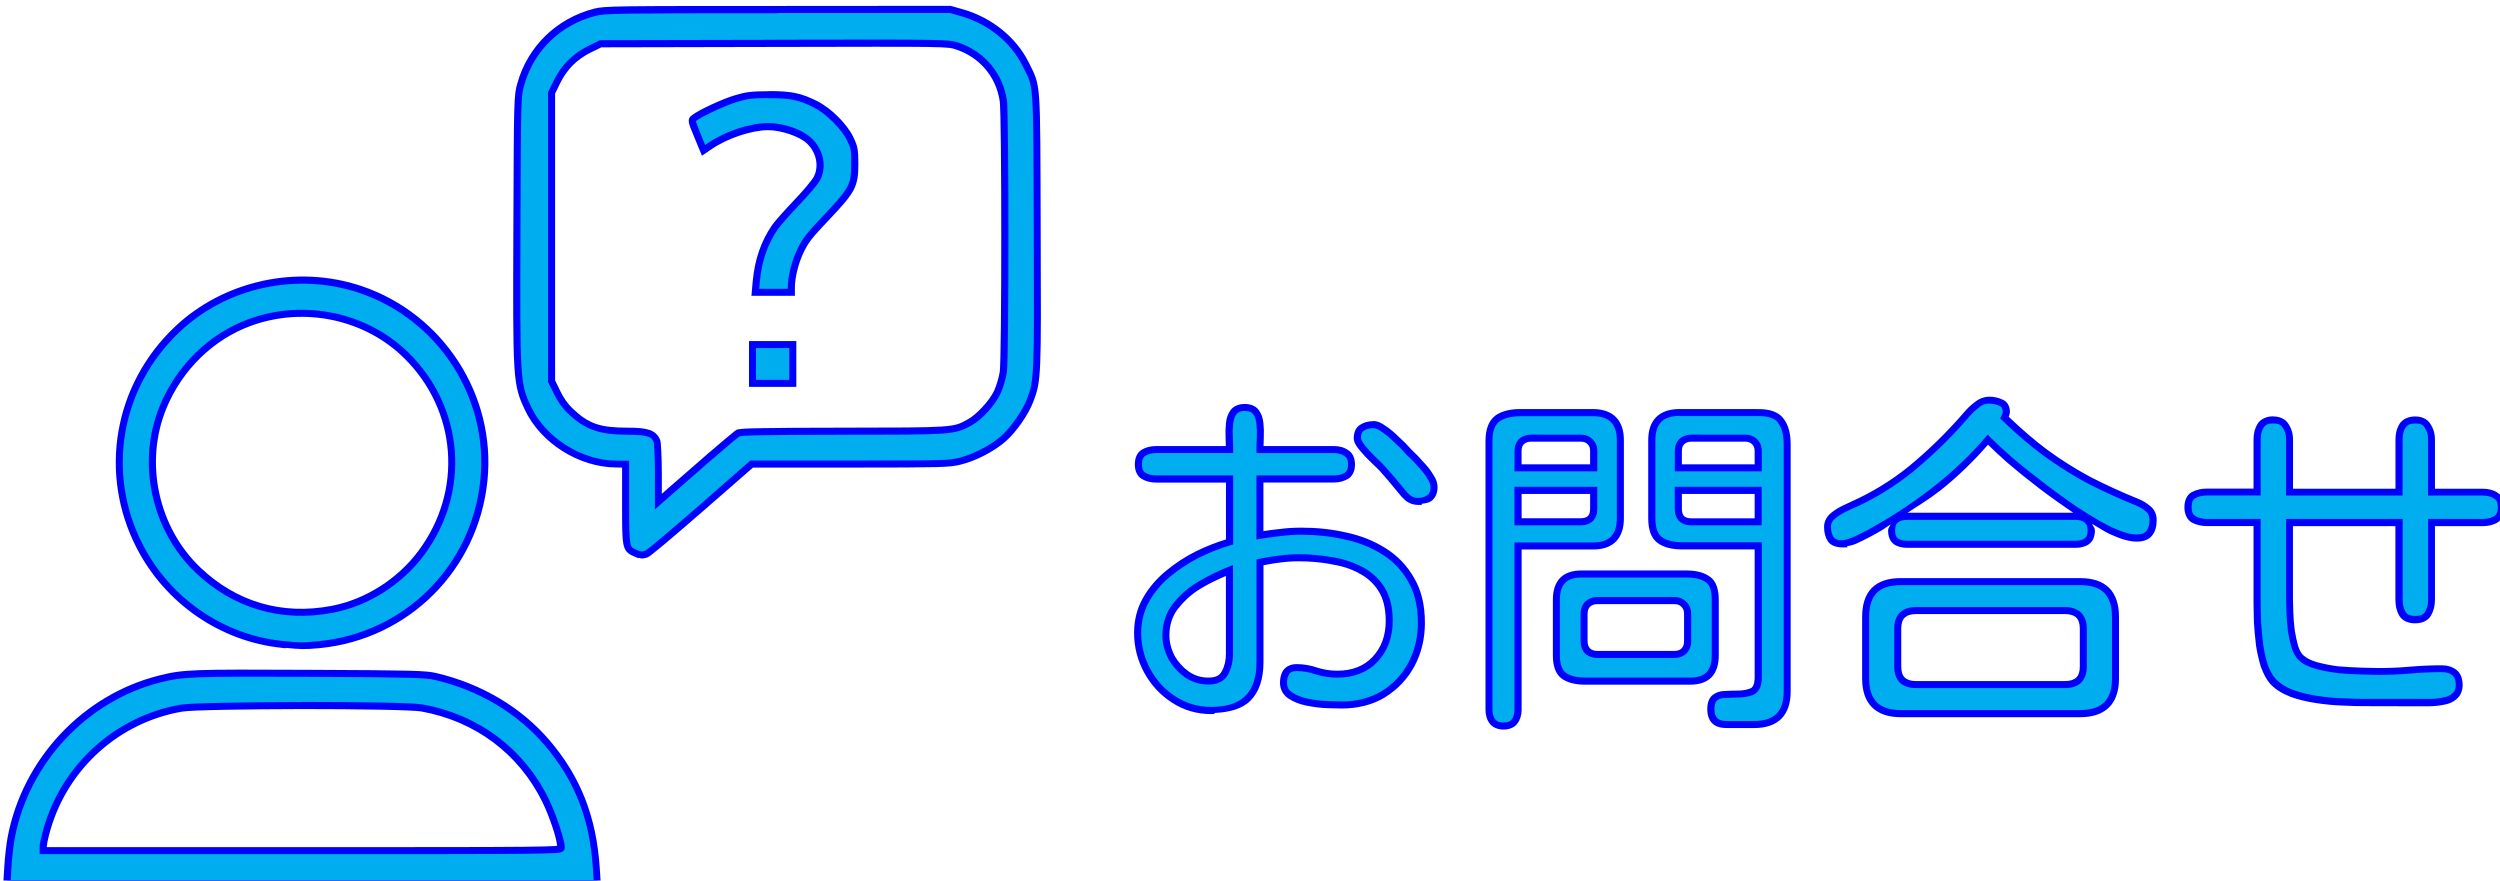
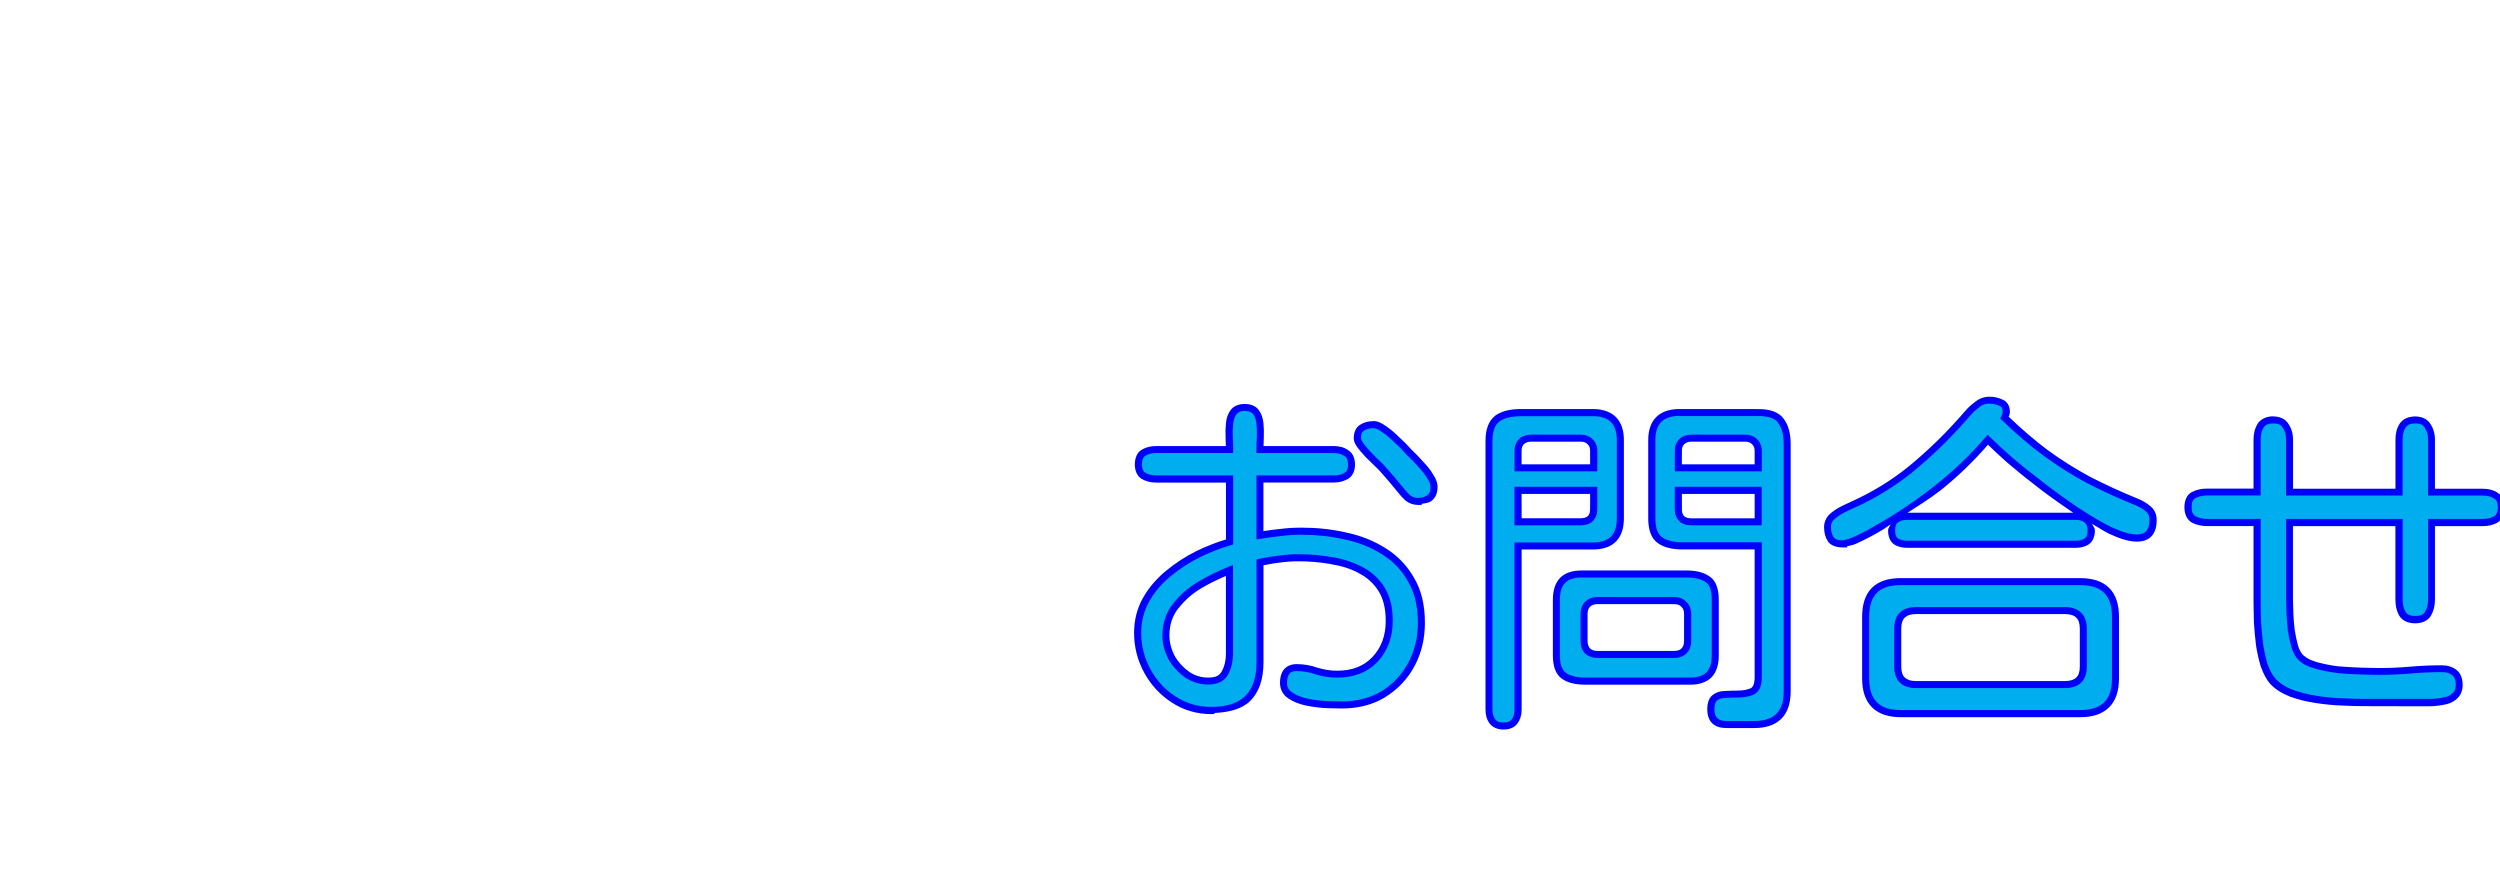
<svg xmlns="http://www.w3.org/2000/svg" xmlns:ns1="http://www.inkscape.org/namespaces/inkscape" xmlns:ns2="http://sodipodi.sourceforge.net/DTD/sodipodi-0.dtd" width="19.891mm" height="7.006mm" viewBox="0 0 19.891 7.006" id="svg1" xml:space="preserve" ns1:version="1.3 (0e150ed6c4, 2023-07-21)" ns2:docname="お問合せ.svg">
  <defs id="defs1" />
  <g ns1:label="Layer 1" ns1:groupmode="layer" id="layer1" transform="translate(-83.342,-152.746)">
    <g id="path1" transform="matrix(0.494,0,0,0.494,42.197,77.337)">
-       <path style="color:#000000;fill:#00aeef;-inkscape-stroke:none" d="m 83.418,166.608 c 0.009,-0.15 0.032,-0.362 0.053,-0.47 0.233,-1.23 1.185,-2.246 2.388,-2.549 0.383,-0.097 0.501,-0.101 2.421,-0.092 1.667,0.008 1.87,0.013 2.032,0.051 0.718,0.169 1.346,0.543 1.793,1.067 0.492,0.576 0.74,1.209 0.792,2.02 l 0.016,0.246 h -4.755 -4.755 z m 8.913,-0.298 c -1.66e-4,-0.115 -0.136,-0.529 -0.251,-0.763 -0.389,-0.796 -1.111,-1.335 -1.997,-1.493 -0.297,-0.053 -3.565,-0.05 -3.871,0.003 -1.03,0.179 -1.87,0.935 -2.162,1.945 -0.034,0.118 -0.062,0.246 -0.062,0.283 v 0.067 h 4.172 c 3.957,0 4.172,-0.002 4.172,-0.042 z m -4.497,-3.28 c -0.969,-0.101 -1.838,-0.699 -2.291,-1.576 -0.607,-1.174 -0.366,-2.579 0.598,-3.495 0.776,-0.737 1.934,-0.99 2.956,-0.645 1.293,0.436 2.126,1.725 1.987,3.076 -0.145,1.408 -1.24,2.501 -2.644,2.642 -0.277,0.028 -0.313,0.028 -0.605,-0.003 z m 0.803,-0.564 c 0.56,-0.106 1.091,-0.442 1.44,-0.91 0.734,-0.986 0.633,-2.318 -0.242,-3.178 -0.652,-0.642 -1.642,-0.852 -2.518,-0.535 -0.624,0.226 -1.139,0.729 -1.401,1.369 -0.364,0.887 -0.134,1.956 0.563,2.621 0.594,0.566 1.347,0.788 2.158,0.634 z m 4.882,-0.909 c -0.151,-0.066 -0.153,-0.078 -0.153,-0.788 v -0.644 l -0.15,-3.8e-4 c -0.577,-0.002 -1.179,-0.382 -1.421,-0.897 -0.185,-0.394 -0.188,-0.447 -0.178,-2.926 0.008,-2.079 0.009,-2.106 0.061,-2.292 0.162,-0.58 0.608,-1.013 1.197,-1.164 0.156,-0.04 0.356,-0.043 2.945,-0.043 h 2.777 l 0.193,0.055 c 0.444,0.127 0.827,0.437 1.019,0.824 0.193,0.389 0.18,0.205 0.189,2.675 0.009,2.371 0.006,2.423 -0.114,2.741 -0.075,0.197 -0.267,0.474 -0.428,0.617 -0.175,0.155 -0.457,0.302 -0.693,0.363 -0.175,0.045 -0.272,0.047 -1.775,0.047 H 95.397 l -0.815,0.711 c -0.448,0.391 -0.841,0.721 -0.873,0.733 -0.075,0.028 -0.099,0.027 -0.19,-0.013 z m 1.178,-1.528 c 0.236,-0.205 0.452,-0.386 0.48,-0.402 0.039,-0.022 0.45,-0.029 1.688,-0.03 1.78,-7.6e-4 1.784,-0.001 2.035,-0.138 0.162,-0.088 0.369,-0.313 0.453,-0.493 0.039,-0.083 0.082,-0.227 0.095,-0.32 0.032,-0.221 0.033,-4.15 7.57e-4,-4.369 -0.06,-0.416 -0.339,-0.748 -0.741,-0.884 -0.149,-0.05 -0.163,-0.05 -2.946,-0.044 l -2.796,0.006 -0.181,0.089 c -0.235,0.116 -0.405,0.286 -0.521,0.521 l -0.089,0.181 v 2.322 2.322 l 0.089,0.182 c 0.059,0.121 0.131,0.222 0.216,0.302 0.265,0.25 0.47,0.322 0.92,0.322 0.32,1e-4 0.424,0.035 0.47,0.158 0.013,0.034 0.023,0.268 0.023,0.519 v 0.458 l 0.187,-0.165 c 0.103,-0.09 0.38,-0.332 0.616,-0.537 z m 0.713,-1.515 v -0.313 h 0.325 0.325 v 0.313 0.313 h -0.325 -0.325 z m 0.062,-1.329 c 0.033,-0.343 0.13,-0.625 0.303,-0.877 0.038,-0.056 0.194,-0.232 0.345,-0.39 0.151,-0.159 0.299,-0.335 0.328,-0.391 0.102,-0.196 0.049,-0.448 -0.128,-0.612 -0.133,-0.124 -0.429,-0.224 -0.66,-0.224 -0.275,0 -0.674,0.133 -0.933,0.31 l -0.105,0.072 -0.1,-0.242 c -0.095,-0.229 -0.098,-0.244 -0.057,-0.275 0.108,-0.082 0.475,-0.254 0.67,-0.313 0.187,-0.057 0.257,-0.065 0.54,-0.066 0.356,-7.6e-4 0.497,0.029 0.751,0.156 0.205,0.103 0.459,0.354 0.554,0.547 0.073,0.149 0.078,0.176 0.078,0.412 0,0.349 -0.038,0.422 -0.456,0.861 -0.277,0.292 -0.338,0.371 -0.419,0.54 -0.089,0.187 -0.147,0.42 -0.147,0.591 v 0.076 H 95.745 95.455 Z" id="path2" />
-       <path id="path3" style="color:#000000;fill:#0000ff;-inkscape-stroke:none" ns2:type="inkscape:offset" ns1:radius="0" ns1:original="M 95.818359 152.74609 C 93.229761 152.74609 93.026313 152.74619 92.859375 152.78906 C 92.25195 152.94476 91.788847 153.39557 91.621094 153.99414 C 91.594914 154.08764 91.580026 154.15191 91.572266 154.44336 C 91.564466 154.73481 91.562664 155.26129 91.558594 156.30078 C 91.553694 157.54041 91.551289 158.1724 91.574219 158.54883 C 91.597169 158.92526 91.649359 159.05227 91.742188 159.25 C 91.994951 159.78838 92.613015 160.1776 93.214844 160.17969 L 93.308594 160.18164 L 93.308594 160.76758 C 93.308594 161.12303 93.308214 161.30166 93.330078 161.41406 C 93.341008 161.47026 93.359555 161.51386 93.390625 161.54492 C 93.421695 161.57602 93.457805 161.59267 93.496094 161.60938 L 93.576172 161.64258 L 93.576172 161.63281 C 93.588522 161.63581 93.602594 161.64373 93.615234 161.64453 C 93.653734 161.64753 93.688864 161.63855 93.728516 161.62305 C 93.741506 161.61805 93.74398 161.61307 93.75 161.60938 C 93.756 161.60538 93.763694 161.6014 93.771484 161.5957 C 93.787074 161.5841 93.805638 161.56843 93.830078 161.54883 C 93.878968 161.50963 93.946075 161.45533 94.025391 161.38867 C 94.184023 161.25541 94.394701 161.07476 94.619141 160.87891 L 95.417969 160.18164 L 96.986328 160.18164 C 97.737484 160.18164 98.137445 160.17983 98.373047 160.17383 C 98.608649 160.16783 98.685737 160.15376 98.775391 160.13086 C 99.022456 160.06766 99.307566 159.91888 99.492188 159.75586 C 99.663824 159.60429 99.85561 159.32827 99.935547 159.11719 C 99.995997 158.95759 100.03032 158.85203 100.04492 158.5 C 100.05952 158.14797 100.05683 157.54286 100.05273 156.35742 C 100.04873 155.12254 100.04974 154.5507 100.02734 154.23438 C 100.00504 153.91806 99.954288 153.84818 99.859375 153.65625 C 99.659959 153.25303 99.263783 152.93424 98.804688 152.80273 L 98.603516 152.74609 L 95.818359 152.74609 z M 95.818359 152.85938 L 98.587891 152.85938 L 98.773438 152.91211 C 99.202151 153.03491 99.572468 153.33621 99.755859 153.70703 C 99.853489 153.90443 99.892467 153.93583 99.914062 154.24219 C 99.935663 154.54855 99.934943 155.12235 99.939453 156.35742 C 99.943753 157.54282 99.945941 158.1479 99.931641 158.49414 C 99.917281 158.84038 99.889871 158.92026 99.830078 159.07812 C 99.760538 159.26176 99.566414 159.53906 99.416016 159.67188 C 99.249838 159.81861 98.971166 159.96393 98.746094 160.02148 C 98.660824 160.04328 98.601505 160.05435 98.369141 160.06055 C 98.136776 160.06655 97.737419 160.06641 96.986328 160.06641 L 95.375 160.06641 L 94.544922 160.79297 C 94.320945 160.98842 94.110972 161.16818 93.953125 161.30078 C 93.874205 161.36708 93.80748 161.42266 93.759766 161.46094 C 93.735906 161.48004 93.716855 161.49361 93.703125 161.50391 C 93.696225 161.50891 93.69094 161.51293 93.6875 161.51562 C 93.65234 161.52892 93.638097 161.53225 93.623047 161.53125 C 93.607997 161.53025 93.584846 161.52321 93.541016 161.50391 C 93.503766 161.48771 93.482553 161.47674 93.470703 161.46484 C 93.458853 161.45294 93.449936 161.43648 93.441406 161.39258 C 93.424356 161.30498 93.421875 161.12291 93.421875 160.76758 L 93.421875 160.06836 L 93.214844 160.06641 C 92.662576 160.06441 92.076764 159.69529 91.845703 159.20312 C 91.753593 159.00695 91.709959 158.91126 91.6875 158.54297 C 91.66504 158.17467 91.667015 157.54036 91.671875 156.30078 C 91.675975 155.2613 91.677877 154.73369 91.685547 154.44531 C 91.693247 154.15694 91.704639 154.11564 91.730469 154.02344 C 91.887627 153.46267 92.316599 153.04653 92.886719 152.90039 C 93.032303 152.86299 93.229845 152.85938 95.818359 152.85938 z M 95.761719 153.29102 L 92.953125 153.29688 L 92.759766 153.39258 C 92.51478 153.51367 92.333971 153.69446 92.212891 153.93945 L 92.117188 154.13281 L 92.117188 156.4668 L 92.117188 158.80273 L 92.212891 158.99609 C 92.274601 159.12231 92.350734 159.22879 92.441406 159.31445 C 92.712734 159.57081 92.944026 159.6522 93.400391 159.65234 C 93.558568 159.65239 93.661072 159.66134 93.720703 159.68164 C 93.780333 159.70164 93.799259 159.72324 93.818359 159.77344 C 93.814759 159.76444 93.821519 159.78916 93.824219 159.81836 C 93.826919 159.84756 93.827978 159.88706 93.830078 159.93359 C 93.834278 160.02659 93.837891 160.14646 93.837891 160.27148 L 93.837891 160.85547 L 94.119141 160.60742 C 94.211821 160.52582 94.457071 160.31139 94.675781 160.12109 L 94.734375 160.07031 C 94.85203 159.96803 94.964075 159.87136 95.050781 159.79883 C 95.094131 159.76253 95.130761 159.73294 95.158203 159.71094 C 95.185643 159.68894 95.210878 159.67258 95.205078 159.67578 C 95.192018 159.68278 95.20368 159.67588 95.21875 159.67383 C 95.23381 159.67183 95.256199 159.66997 95.287109 159.66797 C 95.348929 159.66397 95.441468 159.66316 95.572266 159.66016 C 95.83386 159.65516 96.246508 159.65334 96.865234 159.65234 C 97.755032 159.65196 98.199569 159.65234 98.458984 159.63477 C 98.7184 159.61727 98.802261 159.57627 98.927734 159.50781 C 99.10767 159.40991 99.312762 159.1842 99.404297 158.98828 C 99.447007 158.89678 99.489316 158.75364 99.503906 158.65234 C 99.509606 158.61304 99.512605 158.53373 99.515625 158.4043 C 99.518625 158.27486 99.521437 158.10196 99.523438 157.90039 C 99.527537 157.49726 99.529197 156.97974 99.529297 156.46094 C 99.529399 155.94214 99.527337 155.42245 99.523438 155.01953 C 99.521438 154.81807 99.518625 154.6449 99.515625 154.51562 C 99.512625 154.38636 99.511659 154.30695 99.505859 154.26758 C 99.442779 153.83142 99.147796 153.4798 98.726562 153.33789 C 98.689143 153.32529 98.651372 153.31394 98.582031 153.30664 C 98.512691 153.29964 98.408278 153.29577 98.222656 153.29297 C 97.851413 153.28697 97.152974 153.28802 95.761719 153.29102 z M 95.761719 153.40625 C 97.152971 153.40325 97.853862 153.40125 98.222656 153.40625 C 98.407054 153.40925 98.508173 153.41322 98.570312 153.41992 C 98.632452 153.42692 98.652542 153.43477 98.689453 153.44727 C 99.072465 153.5763 99.335383 153.88972 99.392578 154.28516 C 99.394778 154.30056 99.399344 154.39114 99.402344 154.51953 C 99.405344 154.64792 99.408256 154.82032 99.410156 155.02148 C 99.414056 155.42381 99.416116 155.94243 99.416016 156.46094 C 99.415914 156.97945 99.414256 157.49784 99.410156 157.90039 C 99.408156 158.10166 99.405344 158.27379 99.402344 158.40234 C 99.399344 158.5309 99.394878 158.62086 99.392578 158.63672 C 99.380508 158.72062 99.337714 158.86648 99.302734 158.94141 C 99.226024 159.10559 99.017281 159.32972 98.873047 159.4082 C 98.74782 159.4765 98.703715 159.5045 98.453125 159.52148 C 98.202535 159.53848 97.755026 159.53866 96.865234 159.53906 C 96.246291 159.53941 95.83345 159.54187 95.570312 159.54688 C 95.438744 159.54888 95.344232 159.55069 95.279297 159.55469 C 95.246827 159.55669 95.222875 159.5595 95.203125 159.5625 C 95.183375 159.5655 95.171287 159.56324 95.148438 159.57617 C 95.128417 159.58747 95.116361 159.60025 95.087891 159.62305 C 95.059421 159.64585 95.022251 159.67639 94.978516 159.71289 C 94.906686 159.77299 94.811828 159.85344 94.716797 159.93555 L 94.716797 159.93359 L 94.660156 159.98438 C 94.424289 160.18944 94.146067 160.43068 94.042969 160.52148 L 93.951172 160.60352 L 93.951172 160.27148 C 93.951172 160.14487 93.947659 160.02298 93.943359 159.92773 C 93.941259 159.88013 93.938447 159.83863 93.935547 159.80664 C 93.932647 159.77464 93.933848 159.75872 93.923828 159.73242 C 93.896138 159.65952 93.839658 159.60232 93.755859 159.57422 C 93.672069 159.54612 93.562653 159.53711 93.400391 159.53711 C 92.956096 159.53697 92.777433 159.47611 92.519531 159.23242 C 92.439981 159.15732 92.371083 159.06114 92.314453 158.94531 L 92.232422 158.77539 L 92.232422 156.4668 L 92.232422 154.1582 L 92.314453 153.99023 C 92.425697 153.76515 92.585463 153.60539 92.810547 153.49414 L 92.978516 153.41211 L 95.761719 153.40625 z M 95.673828 154.11914 C 95.389775 154.11974 95.306736 154.13 95.117188 154.1875 C 95.014532 154.2186 94.873487 154.2765 94.742188 154.33789 C 94.610889 154.39929 94.493183 154.46124 94.429688 154.50977 C 94.417478 154.51877 94.400655 154.53274 94.390625 154.55664 C 94.380595 154.58044 94.381719 154.60696 94.386719 154.63086 C 94.396619 154.67866 94.4214 154.73691 94.46875 154.85156 L 94.595703 155.1582 L 94.759766 155.04688 C 95.006323 154.87724 95.403084 154.74609 95.660156 154.74609 C 95.874219 154.74609 96.167352 154.84944 96.28125 154.95508 C 96.441027 155.10327 96.485404 155.32862 96.396484 155.5 C 96.388684 155.515 96.343724 155.5767 96.285156 155.64648 C 96.226586 155.71628 96.152853 155.79854 96.078125 155.87695 C 96.002005 155.95685 95.924356 156.04192 95.861328 156.11328 C 95.798298 156.18468 95.750273 156.24081 95.726562 156.27539 C 95.547894 156.53602 95.447513 156.82865 95.414062 157.17969 L 95.392578 157.41602 L 95.744141 157.41602 L 96.091797 157.41602 L 96.091797 157.2832 C 96.091797 157.12509 96.146977 156.89605 96.232422 156.7168 C 96.311302 156.55131 96.365982 156.48254 96.642578 156.19141 C 96.851652 155.97135 96.967937 155.84185 97.035156 155.71484 C 97.102376 155.58784 97.113281 155.46768 97.113281 155.29102 C 97.113281 155.05432 97.102757 155.00367 97.029297 154.85352 C 96.925701 154.64178 96.672615 154.39237 96.451172 154.28125 C 96.19272 154.15151 96.032712 154.11837 95.673828 154.11914 z M 95.673828 154.23242 C 96.026397 154.23167 96.150811 154.25752 96.400391 154.38281 C 96.589299 154.47761 96.842381 154.72985 96.927734 154.9043 C 96.999734 155.05145 97 155.05597 97 155.29102 C 97 155.46352 96.991797 155.55386 96.935547 155.66016 C 96.879287 155.76646 96.768669 155.89423 96.560547 156.11328 C 96.282663 156.40577 96.213447 156.49471 96.130859 156.66797 C 96.037889 156.863 95.978516 157.09938 95.978516 157.2832 L 95.978516 157.30273 L 95.744141 157.30273 L 95.517578 157.30273 L 95.527344 157.18945 C 95.559334 156.85373 95.652683 156.58437 95.820312 156.33984 C 95.835003 156.31844 95.885342 156.25764 95.947266 156.1875 C 96.009196 156.1174 96.085093 156.03384 96.160156 155.95508 C 96.236616 155.87488 96.312656 155.79073 96.373047 155.71875 C 96.433437 155.64675 96.476539 155.59419 96.498047 155.55273 C 96.612625 155.3319 96.551447 155.05301 96.357422 154.87305 C 96.204612 154.73132 95.907243 154.63281 95.660156 154.63281 C 95.366545 154.63281 94.965109 154.76751 94.695312 154.95312 L 94.646484 154.98633 L 94.574219 154.80859 C 94.527029 154.69435 94.503177 154.63218 94.498047 154.60742 C 94.495447 154.59502 94.498289 154.59656 94.496094 154.60156 C 94.493994 154.60656 94.4919 154.60561 94.5 154.59961 C 94.54433 154.56571 94.663193 154.50121 94.791016 154.44141 C 94.918838 154.38161 95.057983 154.32492 95.150391 154.29688 C 95.335506 154.24078 95.392011 154.23302 95.673828 154.23242 z M 87.515625 157.17578 C 86.991553 157.2902 86.497275 157.54215 86.101562 157.91797 C 85.119662 158.85049 84.874313 160.28415 85.492188 161.48047 C 85.954048 162.37472 86.8396 162.98311 87.828125 163.08594 L 87.890625 163.09375 L 87.890625 163.08594 C 88.112727 163.10794 88.19574 163.11474 88.445312 163.08984 C 89.876318 162.94624 90.992853 161.83031 91.140625 160.39648 C 91.282616 159.01872 90.43383 157.70428 89.115234 157.25977 C 88.594383 157.08418 88.039697 157.06138 87.515625 157.17578 z M 87.539062 157.28711 C 88.043521 157.17698 88.577573 157.20044 89.078125 157.36914 C 90.346488 157.79672 91.163847 159.06025 91.027344 160.38477 C 90.88493 161.7666 89.812354 162.8382 88.433594 162.97656 C 88.156927 163.00426 88.130852 163.00326 87.839844 162.97266 L 87.832031 162.97266 C 86.885789 162.87139 86.036816 162.2856 85.59375 161.42773 C 84.998434 160.2751 85.234958 158.89907 86.181641 158 C 86.561581 157.63916 87.034605 157.39724 87.539062 157.28711 z M 88.671875 157.69531 C 88.22312 157.60001 87.747139 157.62686 87.298828 157.78906 C 86.659073 158.02056 86.13194 158.53502 85.863281 159.18945 C 85.489929 160.09889 85.724534 161.19182 86.439453 161.87305 C 87.045825 162.45084 87.821556 162.678 88.648438 162.52148 C 89.223805 162.41257 89.765616 162.07 90.123047 161.58984 C 90.873266 160.58203 90.768821 159.2156 89.875 158.33594 C 89.541029 158.00726 89.12063 157.79062 88.671875 157.69531 z M 88.648438 157.80664 C 89.076733 157.89764 89.478976 158.10511 89.796875 158.41797 C 90.652066 159.25961 90.749233 160.55698 90.03125 161.52148 C 89.691293 161.97817 89.172168 162.30695 88.626953 162.41016 C 87.832298 162.56058 87.099963 162.34596 86.517578 161.79102 C 85.837702 161.14318 85.613959 160.09664 85.96875 159.23242 C 86.225543 158.60689 86.730085 158.11642 87.337891 157.89648 C 87.765773 157.74166 88.220143 157.71566 88.648438 157.80664 z M 95.353516 158.14453 L 95.353516 158.51367 L 95.353516 158.88281 L 95.734375 158.88281 L 96.115234 158.88281 L 96.115234 158.51367 L 96.115234 158.14453 L 95.734375 158.14453 L 95.353516 158.14453 z M 95.466797 158.25781 L 95.734375 158.25781 L 96.001953 158.25781 L 96.001953 158.51367 L 96.001953 158.76953 L 95.734375 158.76953 L 95.466797 158.76953 L 95.466797 158.51367 L 95.466797 158.25781 z M 88.279297 163.43945 C 87.319429 163.43445 86.81001 163.43331 86.490234 163.44531 C 86.170458 163.45741 86.03822 163.4847 85.845703 163.5332 C 84.620606 163.84202 83.65356 164.87473 83.416016 166.12695 C 83.394476 166.2405 83.370098 166.45014 83.361328 166.60352 L 83.341797 166.9375 L 88.158203 166.9375 L 92.972656 166.9375 L 92.953125 166.63086 C 92.900255 165.81049 92.647388 165.16288 92.148438 164.57812 C 91.693095 164.04447 91.052711 163.66395 90.324219 163.49219 C 90.152668 163.45169 89.946509 163.44745 88.279297 163.43945 z M 88.279297 163.55273 C 89.946321 163.56073 90.145617 163.56742 90.298828 163.60352 C 91.005343 163.77009 91.622003 164.13837 92.060547 164.65234 C 92.545096 165.22022 92.788216 165.83756 92.839844 166.63867 L 92.851562 166.82422 L 88.158203 166.82422 L 83.462891 166.82422 L 83.474609 166.61133 C 83.483009 166.46382 83.507864 166.25113 83.527344 166.14844 C 83.756483 164.94052 84.6925 163.94016 85.873047 163.64258 C 86.06328 163.59458 86.181199 163.57245 86.496094 163.56055 C 86.810989 163.54865 87.319528 163.54833 88.279297 163.55273 z M 88.150391 163.95898 C 87.703876 163.95936 87.257003 163.964 86.902344 163.9707 C 86.725014 163.9737 86.571154 163.97772 86.451172 163.98242 C 86.33119 163.98742 86.24774 163.9924 86.201172 164 C 85.149731 164.18289 84.292449 164.95522 83.994141 165.98633 C 83.976651 166.04683 83.960819 166.1095 83.949219 166.16211 C 83.937619 166.21471 83.929688 166.25231 83.929688 166.28516 L 83.929688 166.4082 L 88.160156 166.4082 C 90.138865 166.4082 91.181443 166.408 91.730469 166.40234 C 92.004981 166.39934 92.155214 166.39633 92.240234 166.39062 C 92.282744 166.38763 92.307928 166.38365 92.330078 166.37695 C 92.341158 166.37395 92.352334 166.37098 92.365234 166.35938 C 92.377724 166.34848 92.388092 166.32575 92.388672 166.31055 C 92.388672 166.31055 92.388672 166.30859 92.388672 166.30859 C 92.388187 166.22869 92.351484 166.10347 92.302734 165.95508 C 92.253734 165.80591 92.190203 165.64283 92.130859 165.52148 C 91.733802 164.70959 90.997364 164.15861 90.09375 163.99805 C 90.04777 163.99005 89.964806 163.98537 89.845703 163.98047 C 89.726601 163.97547 89.57322 163.97145 89.396484 163.96875 C 89.043014 163.96275 88.596906 163.95888 88.150391 163.95898 z M 88.150391 164.07227 C 88.596347 164.07189 89.042144 164.07503 89.394531 164.08203 C 89.570725 164.08503 89.724155 164.08905 89.841797 164.09375 C 89.959439 164.09875 90.044042 164.10437 90.072266 164.10938 C 90.942392 164.26399 91.647677 164.79194 92.029297 165.57227 C 92.084847 165.68587 92.147681 165.84523 92.195312 165.99023 C 92.237133 166.11755 92.258985 166.21948 92.265625 166.27148 C 92.254475 166.27348 92.252222 166.27534 92.232422 166.27734 C 92.153542 166.28334 92.002339 166.28636 91.728516 166.28906 C 91.180869 166.29506 90.138846 166.29492 88.160156 166.29492 L 84.044922 166.29492 L 84.044922 166.28516 C 84.044922 166.28116 84.049517 166.23535 84.060547 166.18555 C 84.071527 166.13575 84.086736 166.07557 84.103516 166.01758 C 84.389886 165.02773 85.212106 164.28871 86.220703 164.11328 C 86.250733 164.10828 86.338474 164.1007 86.457031 164.0957 C 86.575589 164.0907 86.727501 164.08768 86.904297 164.08398 C 87.257889 164.07698 87.704435 164.07267 88.150391 164.07227 z " d="m 95.818,152.746 c -2.589,0 -2.792,1e-4 -2.959,0.043 -0.607,0.156 -1.071,0.607 -1.238,1.205 -0.026,0.093 -0.041,0.158 -0.049,0.449 -0.008,0.291 -0.01,0.818 -0.014,1.857 -0.005,1.24 -0.007,1.872 0.016,2.248 0.023,0.376 0.075,0.503 0.168,0.701 0.253,0.538 0.871,0.928 1.473,0.93 l 0.094,0.002 v 0.586 c 0,0.355 -3.8e-4,0.534 0.021,0.646 0.011,0.056 0.029,0.1 0.061,0.131 0.031,0.031 0.067,0.048 0.105,0.065 l 0.08,0.033 v -0.01 c 0.012,0.003 0.026,0.011 0.039,0.012 0.038,0.003 0.074,-0.006 0.113,-0.021 0.013,-0.005 0.015,-0.01 0.021,-0.014 0.006,-0.004 0.014,-0.008 0.021,-0.014 0.016,-0.012 0.034,-0.027 0.059,-0.047 0.049,-0.039 0.116,-0.093 0.195,-0.16 0.159,-0.133 0.369,-0.314 0.594,-0.51 l 0.799,-0.697 h 1.568 c 0.751,0 1.151,-0.002 1.387,-0.008 0.236,-0.006 0.313,-0.02 0.402,-0.043 0.247,-0.063 0.532,-0.212 0.717,-0.375 0.172,-0.152 0.363,-0.428 0.443,-0.639 0.06,-0.16 0.095,-0.265 0.109,-0.617 0.015,-0.352 0.012,-0.957 0.008,-2.143 -0.004,-1.235 -0.003,-1.807 -0.025,-2.123 -0.022,-0.316 -0.073,-0.386 -0.168,-0.578 -0.199,-0.403 -0.596,-0.722 -1.055,-0.854 l -0.201,-0.057 z m 0,0.113 h 2.77 l 0.186,0.053 c 0.429,0.123 0.799,0.424 0.982,0.795 0.098,0.197 0.137,0.229 0.158,0.535 0.022,0.306 0.021,0.88 0.025,2.115 0.004,1.185 0.006,1.79 -0.008,2.137 -0.014,0.346 -0.042,0.426 -0.102,0.584 -0.07,0.184 -0.264,0.461 -0.414,0.594 -0.166,0.147 -0.445,0.292 -0.67,0.35 -0.085,0.022 -0.145,0.033 -0.377,0.039 -0.232,0.006 -0.632,0.006 -1.383,0.006 H 95.375 l -0.83,0.727 c -0.224,0.195 -0.434,0.375 -0.592,0.508 -0.079,0.066 -0.146,0.122 -0.193,0.16 -0.024,0.019 -0.043,0.033 -0.057,0.043 -0.007,0.005 -0.012,0.009 -0.016,0.012 -0.035,0.013 -0.049,0.017 -0.064,0.016 -0.015,-0.001 -0.038,-0.008 -0.082,-0.027 -0.037,-0.016 -0.058,-0.027 -0.07,-0.039 -0.012,-0.012 -0.021,-0.028 -0.029,-0.072 -0.017,-0.088 -0.02,-0.27 -0.02,-0.625 v -0.699 l -0.207,-0.002 c -0.552,-0.002 -1.138,-0.371 -1.369,-0.863 -0.092,-0.196 -0.136,-0.292 -0.158,-0.66 -0.022,-0.368 -0.02,-1.003 -0.016,-2.242 0.004,-1.039 0.006,-1.567 0.014,-1.855 0.008,-0.288 0.019,-0.33 0.045,-0.422 0.157,-0.561 0.586,-0.977 1.156,-1.123 0.146,-0.037 0.343,-0.041 2.932,-0.041 z m -0.057,0.432 -2.809,0.006 -0.193,0.096 c -0.245,0.121 -0.426,0.302 -0.547,0.547 l -0.096,0.193 v 2.334 2.336 l 0.096,0.193 c 0.062,0.126 0.138,0.233 0.229,0.318 0.271,0.256 0.503,0.338 0.959,0.338 0.158,5e-5 0.261,0.009 0.32,0.029 0.06,0.02 0.079,0.042 0.098,0.092 -0.004,-0.009 0.003,0.016 0.006,0.045 0.003,0.029 0.004,0.069 0.006,0.115 0.004,0.093 0.008,0.213 0.008,0.338 v 0.584 l 0.281,-0.248 c 0.093,-0.082 0.338,-0.296 0.557,-0.486 l 0.059,-0.051 c 0.118,-0.102 0.23,-0.199 0.316,-0.271 0.043,-0.036 0.08,-0.066 0.107,-0.088 0.027,-0.022 0.053,-0.038 0.047,-0.035 -0.013,0.007 -0.001,1e-4 0.014,-0.002 0.015,-0.002 0.037,-0.004 0.068,-0.006 0.062,-0.004 0.154,-0.005 0.285,-0.008 0.262,-0.005 0.674,-0.007 1.293,-0.008 0.89,-3.8e-4 1.334,0 1.594,-0.018 0.259,-0.018 0.343,-0.059 0.469,-0.127 0.18,-0.098 0.385,-0.324 0.477,-0.52 0.043,-0.091 0.085,-0.235 0.1,-0.336 0.006,-0.039 0.009,-0.119 0.012,-0.248 0.003,-0.129 0.006,-0.302 0.008,-0.504 0.004,-0.403 0.006,-0.921 0.006,-1.439 1.02e-4,-0.519 -0.002,-1.038 -0.006,-1.441 -0.002,-0.201 -0.005,-0.375 -0.008,-0.504 -0.003,-0.129 -0.004,-0.209 -0.01,-0.248 -0.063,-0.436 -0.358,-0.788 -0.779,-0.93 -0.037,-0.013 -0.075,-0.024 -0.145,-0.031 -0.069,-0.007 -0.174,-0.011 -0.359,-0.014 -0.371,-0.006 -1.07,-0.005 -2.461,-0.002 z m 0,0.115 c 1.391,-0.003 2.092,-0.005 2.461,0 0.184,0.003 0.286,0.007 0.348,0.014 0.062,0.007 0.082,0.015 0.119,0.027 0.383,0.129 0.646,0.442 0.703,0.838 0.002,0.015 0.007,0.106 0.01,0.234 0.003,0.128 0.006,0.301 0.008,0.502 0.004,0.402 0.006,0.921 0.006,1.439 -1.02e-4,0.519 -0.002,1.037 -0.006,1.439 -0.002,0.201 -0.005,0.373 -0.008,0.502 -0.003,0.129 -0.007,0.219 -0.01,0.234 -0.012,0.084 -0.055,0.23 -0.09,0.305 -0.077,0.164 -0.285,0.388 -0.43,0.467 -0.125,0.068 -0.169,0.096 -0.42,0.113 -0.251,0.017 -0.698,0.017 -1.588,0.018 -0.619,3.5e-4 -1.032,0.003 -1.295,0.008 -0.132,0.002 -0.226,0.004 -0.291,0.008 -0.032,0.002 -0.056,0.005 -0.076,0.008 -0.02,0.003 -0.032,7.4e-4 -0.055,0.014 -0.02,0.011 -0.032,0.024 -0.061,0.047 -0.028,0.023 -0.066,0.053 -0.109,0.09 -0.072,0.06 -0.167,0.141 -0.262,0.223 v -0.002 l -0.057,0.051 c -0.236,0.205 -0.514,0.446 -0.617,0.537 l -0.092,0.082 v -0.332 c 0,-0.127 -0.004,-0.248 -0.008,-0.344 -0.002,-0.048 -0.005,-0.089 -0.008,-0.121 -0.003,-0.032 -0.002,-0.048 -0.012,-0.074 -0.028,-0.073 -0.084,-0.13 -0.168,-0.158 -0.084,-0.028 -0.193,-0.037 -0.355,-0.037 -0.444,-1.4e-4 -0.623,-0.061 -0.881,-0.305 -0.08,-0.075 -0.148,-0.171 -0.205,-0.287 l -0.082,-0.17 v -2.309 -2.309 l 0.082,-0.168 c 0.111,-0.225 0.271,-0.385 0.496,-0.496 l 0.168,-0.082 z m -0.088,0.713 c -0.284,6e-4 -0.367,0.011 -0.557,0.068 -0.103,0.031 -0.244,0.089 -0.375,0.15 -0.131,0.061 -0.249,0.123 -0.312,0.172 -0.012,0.009 -0.029,0.023 -0.039,0.047 -0.01,0.024 -0.009,0.05 -0.004,0.074 0.01,0.048 0.035,0.106 0.082,0.221 l 0.127,0.307 0.164,-0.111 c 0.247,-0.17 0.643,-0.301 0.9,-0.301 0.214,0 0.507,0.103 0.621,0.209 0.16,0.148 0.204,0.374 0.115,0.545 -0.008,0.015 -0.053,0.077 -0.111,0.146 -0.059,0.07 -0.132,0.152 -0.207,0.23 -0.076,0.08 -0.154,0.165 -0.217,0.236 -0.063,0.071 -0.111,0.128 -0.135,0.162 -0.179,0.261 -0.279,0.553 -0.312,0.904 l -0.021,0.236 h 0.352 0.348 v -0.133 c 0,-0.158 0.055,-0.387 0.141,-0.566 0.079,-0.165 0.134,-0.234 0.41,-0.525 0.209,-0.22 0.325,-0.35 0.393,-0.477 0.067,-0.127 0.078,-0.247 0.078,-0.424 0,-0.237 -0.011,-0.287 -0.084,-0.438 -0.104,-0.212 -0.357,-0.461 -0.578,-0.572 -0.258,-0.13 -0.418,-0.163 -0.777,-0.162 z m 0,0.113 c 0.353,-7.5e-4 0.477,0.025 0.727,0.15 0.189,0.095 0.442,0.347 0.527,0.521 0.072,0.147 0.072,0.152 0.072,0.387 0,0.172 -0.008,0.263 -0.064,0.369 -0.056,0.106 -0.167,0.234 -0.375,0.453 -0.278,0.292 -0.347,0.381 -0.43,0.555 -0.093,0.195 -0.152,0.431 -0.152,0.615 v 0.019 h -0.234 -0.227 l 0.01,-0.113 c 0.032,-0.336 0.125,-0.605 0.293,-0.85 0.015,-0.021 0.065,-0.082 0.127,-0.152 0.062,-0.07 0.138,-0.154 0.213,-0.232 0.076,-0.08 0.152,-0.164 0.213,-0.236 0.06,-0.072 0.103,-0.125 0.125,-0.166 0.115,-0.221 0.053,-0.5 -0.141,-0.68 -0.153,-0.142 -0.45,-0.24 -0.697,-0.24 -0.294,0 -0.695,0.135 -0.965,0.32 l -0.049,0.033 -0.072,-0.178 c -0.047,-0.114 -0.071,-0.176 -0.076,-0.201 -0.003,-0.012 2.42e-4,-0.011 -0.002,-0.006 -0.002,0.005 -0.004,0.004 0.004,-0.002 0.044,-0.034 0.163,-0.098 0.291,-0.158 0.128,-0.06 0.267,-0.116 0.359,-0.145 0.185,-0.056 0.242,-0.064 0.523,-0.065 z m -8.158,2.943 c -0.524,0.114 -1.018,0.366 -1.414,0.742 -0.982,0.933 -1.227,2.366 -0.609,3.562 0.462,0.894 1.347,1.503 2.336,1.605 l 0.062,0.008 v -0.008 c 0.222,0.022 0.305,0.029 0.555,0.004 1.431,-0.144 2.548,-1.26 2.695,-2.693 0.142,-1.378 -0.707,-2.692 -2.025,-3.137 -0.521,-0.176 -1.076,-0.198 -1.6,-0.084 z m 0.023,0.111 c 0.504,-0.11 1.039,-0.087 1.539,0.082 1.268,0.428 2.086,1.691 1.949,3.016 -0.142,1.382 -1.215,2.453 -2.594,2.592 -0.277,0.028 -0.303,0.027 -0.594,-0.004 h -0.008 c -0.946,-0.101 -1.795,-0.687 -2.238,-1.545 -0.595,-1.153 -0.359,-2.529 0.588,-3.428 0.38,-0.361 0.853,-0.603 1.357,-0.713 z m 1.133,0.408 c -0.449,-0.095 -0.925,-0.069 -1.373,0.094 -0.64,0.232 -1.167,0.746 -1.436,1.4 -0.373,0.909 -0.139,2.002 0.576,2.684 0.606,0.578 1.382,0.805 2.209,0.648 0.575,-0.109 1.117,-0.451 1.475,-0.932 0.75,-1.008 0.646,-2.374 -0.248,-3.254 -0.334,-0.329 -0.754,-0.545 -1.203,-0.641 z m -0.023,0.111 c 0.428,0.091 0.831,0.298 1.148,0.611 0.855,0.842 0.952,2.139 0.234,3.104 -0.34,0.457 -0.859,0.785 -1.404,0.889 -0.795,0.15 -1.527,-0.064 -2.109,-0.619 -0.68,-0.648 -0.904,-1.694 -0.549,-2.559 0.257,-0.626 0.761,-1.116 1.369,-1.336 0.428,-0.155 0.882,-0.181 1.311,-0.09 z m 6.705,0.338 v 0.369 0.369 h 0.381 0.381 v -0.369 -0.369 h -0.381 z m 0.113,0.113 h 0.268 0.268 v 0.256 0.256 h -0.268 -0.268 v -0.256 z m -7.188,5.182 c -0.96,-0.005 -1.469,-0.006 -1.789,0.006 -0.32,0.012 -0.452,0.039 -0.645,0.088 -1.225,0.309 -2.192,1.342 -2.43,2.594 -0.022,0.114 -0.046,0.323 -0.055,0.477 l -0.02,0.334 h 4.816 4.814 l -0.02,-0.307 c -0.053,-0.82 -0.306,-1.468 -0.805,-2.053 -0.455,-0.534 -1.096,-0.914 -1.824,-1.086 -0.172,-0.041 -0.378,-0.045 -2.045,-0.053 z m 0,0.113 c 1.667,0.008 1.866,0.015 2.02,0.051 0.707,0.167 1.323,0.535 1.762,1.049 0.485,0.568 0.728,1.185 0.779,1.986 l 0.012,0.186 h -4.693 -4.695 l 0.012,-0.213 c 0.008,-0.148 0.033,-0.36 0.053,-0.463 0.229,-1.208 1.165,-2.208 2.346,-2.506 0.19,-0.048 0.308,-0.07 0.623,-0.082 0.315,-0.012 0.823,-0.012 1.783,-0.008 z m -0.129,0.406 c -0.447,3.8e-4 -0.893,0.005 -1.248,0.012 -0.177,0.003 -0.331,0.007 -0.451,0.012 -0.12,0.005 -0.203,0.01 -0.25,0.018 -1.051,0.183 -1.909,0.955 -2.207,1.986 -0.017,0.06 -0.033,0.123 -0.045,0.176 -0.012,0.053 -0.02,0.09 -0.02,0.123 v 0.123 h 4.23 c 1.979,0 3.021,-2e-4 3.57,-0.006 0.275,-0.003 0.425,-0.006 0.51,-0.012 0.043,-0.003 0.068,-0.007 0.09,-0.014 0.011,-0.003 0.022,-0.006 0.035,-0.018 0.012,-0.011 0.023,-0.034 0.023,-0.049 0,0 0,-0.002 0,-0.002 -4.85e-4,-0.08 -0.037,-0.205 -0.086,-0.354 -0.049,-0.149 -0.113,-0.312 -0.172,-0.434 -0.397,-0.812 -1.133,-1.363 -2.037,-1.523 -0.046,-0.008 -0.129,-0.013 -0.248,-0.018 -0.119,-0.005 -0.272,-0.009 -0.449,-0.012 -0.353,-0.006 -0.8,-0.01 -1.246,-0.01 z m 0,0.113 c 0.446,-3.8e-4 0.892,0.003 1.244,0.01 0.176,0.003 0.33,0.007 0.447,0.012 0.118,0.005 0.202,0.011 0.23,0.016 0.87,0.155 1.575,0.683 1.957,1.463 0.056,0.114 0.118,0.273 0.166,0.418 0.042,0.127 0.064,0.229 0.07,0.281 -0.011,0.002 -0.013,0.004 -0.033,0.006 -0.079,0.006 -0.23,0.009 -0.504,0.012 -0.548,0.006 -1.59,0.006 -3.568,0.006 h -4.115 v -0.01 c 0,-0.004 0.005,-0.05 0.016,-0.1 0.011,-0.05 0.026,-0.11 0.043,-0.168 0.286,-0.99 1.109,-1.729 2.117,-1.904 0.03,-0.005 0.118,-0.013 0.236,-0.018 0.119,-0.005 0.27,-0.008 0.447,-0.012 0.354,-0.007 0.8,-0.011 1.246,-0.012 z" />
-     </g>
+       </g>
    <g id="text1" transform="matrix(0.494,0,0,0.494,42.197,77.337)">
      <path style="color:#000000;-inkscape-font-specification:'Kosugi Maru, Normal';fill:#00aeef;-inkscape-stroke:none" d="m 102.797,164.093 q -0.334,0 -0.607,-0.178 -0.267,-0.173 -0.423,-0.456 -0.156,-0.284 -0.156,-0.612 0,-0.295 0.134,-0.534 0.134,-0.239 0.356,-0.423 0.223,-0.184 0.479,-0.312 0.262,-0.128 0.512,-0.2 v -1.013 h -1.18 q -0.122,0 -0.206,-0.05 -0.084,-0.05 -0.084,-0.184 0,-0.139 0.084,-0.189 0.084,-0.05 0.206,-0.05 h 1.18 q 0,-0.084 -0.006,-0.195 -0.006,-0.117 0.006,-0.228 0.011,-0.111 0.067,-0.184 0.056,-0.072 0.178,-0.072 0.122,0 0.178,0.072 0.056,0.072 0.067,0.184 0.011,0.111 0.006,0.228 -0.006,0.111 -0.006,0.195 h 1.191 q 0.122,0 0.2,0.056 0.084,0.05 0.084,0.184 0,0.134 -0.084,0.184 -0.078,0.05 -0.2,0.05 h -1.191 v 0.907 q 0.167,-0.028 0.334,-0.044 0.167,-0.022 0.339,-0.022 0.362,0 0.701,0.078 0.345,0.072 0.618,0.245 0.278,0.173 0.44,0.456 0.167,0.278 0.167,0.696 0,0.373 -0.161,0.673 -0.161,0.301 -0.451,0.479 -0.289,0.173 -0.673,0.173 -0.084,0 -0.239,-0.006 -0.156,-0.006 -0.317,-0.039 -0.156,-0.033 -0.267,-0.106 -0.111,-0.072 -0.111,-0.206 0,-0.106 0.044,-0.173 0.05,-0.072 0.167,-0.072 0.167,0 0.323,0.056 0.161,0.05 0.334,0.05 0.378,0 0.607,-0.239 0.228,-0.245 0.228,-0.618 0,-0.317 -0.128,-0.518 -0.128,-0.2 -0.339,-0.306 -0.211,-0.111 -0.473,-0.15 -0.256,-0.044 -0.518,-0.044 -0.156,0 -0.312,0.022 -0.156,0.017 -0.312,0.05 v 1.608 q 0,0.779 -0.785,0.779 z m 3.328,-3.367 q -0.089,0 -0.161,-0.056 -0.067,-0.061 -0.117,-0.128 -0.145,-0.178 -0.289,-0.339 -0.039,-0.044 -0.139,-0.139 -0.1,-0.095 -0.184,-0.195 -0.084,-0.1 -0.084,-0.161 0,-0.122 0.072,-0.167 0.072,-0.05 0.184,-0.05 0.078,0 0.173,0.072 0.1,0.067 0.2,0.167 0.106,0.095 0.184,0.184 0.084,0.084 0.122,0.122 0.05,0.05 0.122,0.134 0.072,0.078 0.122,0.167 0.056,0.084 0.056,0.161 0,0.122 -0.078,0.178 -0.072,0.05 -0.184,0.05 z m -3.372,2.894 q 0.2,0 0.267,-0.134 0.072,-0.134 0.072,-0.306 v -1.347 q -0.223,0.089 -0.462,0.228 -0.239,0.139 -0.401,0.345 -0.161,0.2 -0.161,0.479 0,0.178 0.089,0.351 0.095,0.167 0.25,0.278 0.156,0.106 0.345,0.106 z m 8.342,0.701 q -0.25,0 -0.25,-0.245 0,-0.139 0.067,-0.189 0.067,-0.05 0.161,-0.05 0.1,-0.006 0.2,-0.006 0.128,0 0.228,-0.039 0.106,-0.044 0.106,-0.234 v -2.115 h -1.219 q -0.239,0 -0.367,-0.095 -0.128,-0.095 -0.128,-0.351 v -1.258 q 0,-0.445 0.445,-0.445 h 1.28 q 0.262,0 0.356,0.134 0.1,0.134 0.1,0.378 v 3.979 q 0,0.534 -0.534,0.534 z m -3.589,0.022 q -0.122,0 -0.178,-0.072 -0.056,-0.072 -0.056,-0.189 v -4.324 q 0,-0.262 0.128,-0.362 0.134,-0.1 0.378,-0.1 h 1.163 q 0.445,0 0.445,0.445 v 1.258 q 0,0.445 -0.445,0.445 h -1.202 v 2.638 q 0,0.117 -0.056,0.189 -0.05,0.072 -0.178,0.072 z m 0.234,-4.157 h 1.219 v -0.273 q 0,-0.095 -0.061,-0.15 -0.056,-0.056 -0.15,-0.056 h -0.796 q -0.095,0 -0.156,0.056 -0.056,0.056 -0.056,0.15 z m 2.582,0 h 1.286 v -0.273 q 0,-0.095 -0.061,-0.15 -0.056,-0.056 -0.15,-0.056 h -0.863 q -0.095,0 -0.156,0.056 -0.056,0.056 -0.056,0.15 z m -2.582,0.868 h 1.007 q 0.211,0 0.211,-0.211 V 160.548 h -1.219 z m 2.794,0 h 1.074 V 160.548 h -1.286 v 0.295 q 0,0.211 0.211,0.211 z m -1.714,2.565 q -0.223,0 -0.345,-0.089 -0.117,-0.089 -0.117,-0.328 v -0.89 q 0,-0.417 0.401,-0.417 h 1.697 q 0.228,0 0.345,0.089 0.117,0.084 0.117,0.328 v 0.89 q 0,0.417 -0.401,0.417 z m 0.2,-0.428 h 1.235 q 0.1,0 0.156,-0.056 0.061,-0.061 0.061,-0.161 v -0.434 q 0,-0.1 -0.061,-0.156 -0.056,-0.061 -0.156,-0.061 h -1.235 q -0.1,0 -0.161,0.061 -0.056,0.056 -0.056,0.156 v 0.434 q 0,0.1 0.056,0.161 0.061,0.056 0.161,0.056 z m 3.94,-1.781 q -0.128,0 -0.184,-0.072 -0.05,-0.078 -0.05,-0.2 0,-0.111 0.095,-0.184 0.095,-0.078 0.211,-0.128 0.122,-0.056 0.206,-0.095 0.518,-0.25 0.94,-0.618 0.429,-0.367 0.801,-0.801 0.067,-0.078 0.156,-0.145 0.089,-0.072 0.2,-0.072 0.095,0 0.178,0.039 0.089,0.033 0.089,0.15 0,0.022 -0.011,0.05 -0.006,0.022 -0.017,0.044 0.328,0.317 0.657,0.562 0.334,0.245 0.696,0.44 0.367,0.189 0.79,0.362 0.095,0.039 0.173,0.106 0.078,0.061 0.078,0.178 0,0.134 -0.061,0.211 -0.061,0.078 -0.2,0.078 -0.167,0 -0.417,-0.117 -0.25,-0.122 -0.54,-0.312 -0.289,-0.195 -0.573,-0.412 -0.284,-0.217 -0.512,-0.412 -0.228,-0.2 -0.356,-0.328 -0.345,0.406 -0.812,0.779 -0.467,0.367 -0.929,0.629 -0.056,0.033 -0.178,0.1 -0.117,0.061 -0.239,0.117 -0.122,0.05 -0.189,0.05 z m 1.046,0.006 q -0.111,0 -0.184,-0.05 -0.067,-0.05 -0.067,-0.173 0,-0.122 0.067,-0.173 0.072,-0.056 0.184,-0.056 h 2.71 q 0.117,0 0.184,0.056 0.072,0.05 0.072,0.173 0,0.122 -0.072,0.173 -0.072,0.05 -0.184,0.05 z m -0.1,2.727 q -0.568,0 -0.568,-0.568 v -0.991 q 0,-0.568 0.562,-0.568 h 2.894 q 0.568,0 0.568,0.568 v 0.991 q 0,0.568 -0.568,0.568 z m 0.245,-0.467 h 2.399 q 0.295,0 0.295,-0.289 v -0.612 q 0,-0.289 -0.295,-0.289 h -2.399 q -0.295,0 -0.295,0.289 v 0.612 q 0,0.289 0.295,0.289 z m 7.218,0.289 q -0.15,0 -0.356,-0.011 -0.2,-0.006 -0.417,-0.039 -0.217,-0.033 -0.401,-0.1 -0.184,-0.072 -0.295,-0.189 -0.084,-0.095 -0.139,-0.25 -0.05,-0.161 -0.078,-0.345 -0.022,-0.189 -0.033,-0.362 -0.006,-0.178 -0.006,-0.295 v -1.308 h -0.807 q -0.122,0 -0.217,-0.05 -0.089,-0.056 -0.089,-0.195 0,-0.145 0.089,-0.195 0.095,-0.05 0.217,-0.05 h 0.807 v -0.846 q 0,-0.134 0.056,-0.223 0.061,-0.095 0.206,-0.095 0.145,0 0.2,0.095 0.061,0.089 0.061,0.223 v 0.846 h 1.764 v -0.846 q 0,-0.134 0.056,-0.223 0.061,-0.095 0.206,-0.095 0.145,0 0.2,0.095 0.061,0.089 0.061,0.223 v 0.846 h 0.824 q 0.128,0 0.211,0.056 0.089,0.05 0.089,0.189 0,0.139 -0.089,0.195 -0.084,0.05 -0.211,0.05 h -0.824 v 1.241 q 0,0.134 -0.056,0.228 -0.056,0.095 -0.206,0.095 -0.15,0 -0.206,-0.095 -0.056,-0.095 -0.056,-0.228 v -1.241 h -1.764 v 1.241 q 0,0.084 0.006,0.217 0.006,0.128 0.022,0.273 0.022,0.145 0.056,0.267 0.039,0.122 0.106,0.184 0.084,0.078 0.245,0.122 0.161,0.044 0.351,0.067 0.195,0.017 0.367,0.022 0.173,0.006 0.278,0.006 0.256,0 0.506,-0.022 0.256,-0.022 0.512,-0.022 0.128,0 0.206,0.061 0.078,0.061 0.078,0.2 0,0.122 -0.078,0.184 -0.072,0.061 -0.184,0.078 -0.111,0.022 -0.228,0.022 -0.111,0 -0.195,0 z" id="path4" />
      <path id="path5" style="color:#000000;-inkscape-font-specification:'Kosugi Maru, Normal';fill:#0000ff;-inkscape-stroke:none" ns2:type="inkscape:offset" ns1:radius="0" ns1:original="M 115.33594 159.03906 C 115.24944 159.03906 115.16794 159.06745 115.09961 159.12305 C 115.03771 159.16955 114.98267 159.22045 114.93555 159.27539 C 114.68882 159.56262 114.42407 159.82735 114.14062 160.07031 C 113.86249 160.31184 113.55358 160.51483 113.21289 160.67969 C 113.15749 160.70549 113.08932 160.73829 113.00781 160.77539 C 112.92701 160.81029 112.85126 160.85409 112.78516 160.9082 C 112.71096 160.965 112.66797 161.04838 112.66797 161.13867 C 112.66797 161.22807 112.68772 161.30582 112.72852 161.36914 L 112.72852 161.37109 L 112.73047 161.37305 C 112.78037 161.43795 112.86295 161.4668 112.95898 161.4668 L 113.04492 161.4668 L 113.03711 161.44727 C 113.07881 161.43827 113.11631 161.43411 113.16992 161.41211 L 113.17188 161.41211 C 113.25447 161.37461 113.3352 161.33431 113.41406 161.29297 C 113.49606 161.24827 113.55718 161.21457 113.5957 161.19141 C 113.6429 161.16471 113.691 161.1241 113.73828 161.0957 C 113.72648 161.1302 113.69727 161.15186 113.69727 161.19336 C 113.69727 161.28526 113.72481 161.36538 113.78711 161.41211 L 113.78906 161.41211 L 113.78906 161.41406 C 113.84846 161.45526 113.92314 161.47266 114.00586 161.47266 L 116.71484 161.47266 C 116.79754 161.47266 116.87218 161.45526 116.93164 161.41406 C 116.99764 161.36836 117.02734 161.28616 117.02734 161.19336 C 117.02734 161.14776 116.99587 161.12296 116.98047 161.08594 C 117.07537 161.14104 117.17546 161.20687 117.26367 161.25 L 117.26562 161.25 C 117.43694 161.3299 117.58052 161.37305 117.70508 161.37305 C 117.80844 161.37305 117.89745 161.34184 117.95117 161.27344 C 118.00167 161.20914 118.02344 161.12506 118.02344 161.02734 C 118.02344 160.93684 117.98953 160.85634 117.92383 160.80469 C 117.86773 160.75679 117.80634 160.71749 117.73828 160.68945 C 117.45772 160.57501 117.19633 160.45537 116.95312 160.33008 C 116.7143 160.20148 116.48613 160.05819 116.26562 159.89648 C 116.05797 159.74162 115.84883 159.56055 115.64062 159.36133 C 115.64129 159.35933 115.64353 159.35747 115.64453 159.35547 L 115.64453 159.35352 C 115.65353 159.33072 115.66016 159.30886 115.66016 159.28516 C 115.66016 159.23896 115.65011 159.19636 115.62891 159.16016 C 115.60751 159.12396 115.5731 159.09693 115.5332 159.08203 C 115.4711 159.05363 115.40549 159.03906 115.33594 159.03906 z M 115.33594 159.15234 C 115.39124 159.15234 115.44204 159.16305 115.49023 159.18555 L 115.49219 159.1875 L 115.49414 159.1875 C 115.51364 159.1945 115.52305 159.2029 115.53125 159.2168 C 115.53925 159.2307 115.54492 159.25336 115.54492 159.28516 C 115.54492 159.29016 115.54466 159.30075 115.53906 159.31445 L 115.53711 159.31641 L 115.53711 159.32031 C 115.53411 159.33161 115.52914 159.34357 115.52344 159.35547 L 115.50586 159.39258 L 115.53516 159.41992 C 115.7556 159.63289 115.97623 159.82148 116.19727 159.98633 C 116.42197 160.1511 116.65692 160.30054 116.90039 160.43164 C 117.14689 160.55863 117.41195 160.67934 117.69531 160.79492 C 117.75291 160.81862 117.80606 160.84993 117.85352 160.89062 L 117.85352 160.89258 L 117.85547 160.89258 C 117.89357 160.92248 117.91016 160.96208 117.91016 161.02734 C 117.91016 161.10774 117.89233 161.16358 117.86133 161.20312 C 117.83343 161.23863 117.78723 161.25977 117.70508 161.25977 C 117.60748 161.25977 117.47599 161.22357 117.31445 161.14844 L 117.3125 161.14844 C 117.14899 161.06844 116.97146 160.96414 116.78125 160.83984 L 116.7793 160.83984 C 116.58779 160.7109 116.39884 160.57337 116.21094 160.42969 C 116.02241 160.28551 115.85236 160.15054 115.70117 160.02148 C 115.54961 159.8884 115.43154 159.77919 115.34766 159.69531 L 115.30469 159.65234 L 115.26367 159.69922 C 115.0363 159.96694 114.76809 160.22416 114.45898 160.4707 C 114.14934 160.71399 113.84227 160.92095 113.53711 161.09375 C 113.50151 161.11515 113.44271 161.14906 113.36133 161.19336 C 113.28433 161.23366 113.20568 161.27196 113.125 161.30859 C 113.048 161.33989 112.98897 161.35352 112.95898 161.35352 C 112.88658 161.35352 112.84868 161.33459 112.82422 161.30469 C 112.79872 161.26429 112.78125 161.21169 112.78125 161.13867 C 112.78125 161.08057 112.80162 161.03967 112.85352 161 L 112.85547 160.99805 C 112.91427 160.94965 112.98147 160.91025 113.05469 160.87891 L 113.05469 160.87695 C 113.13639 160.83975 113.20584 160.8092 113.26172 160.7832 C 113.61109 160.61415 113.92905 160.40444 114.21484 160.15625 C 114.50273 159.90949 114.77106 159.64114 115.02148 159.34961 C 115.06308 159.30101 115.11358 159.25511 115.16992 159.21289 L 115.16992 159.21094 C 115.22022 159.17004 115.27402 159.15234 115.33594 159.15234 z M 103.33789 159.15625 C 103.24509 159.15625 103.16263 159.1859 103.11328 159.25 C 103.06868 159.3079 103.04336 159.38056 103.03516 159.46289 C 103.02716 159.54019 103.0253 159.61845 103.0293 159.69922 C 103.0323 159.75092 103.0322 159.79172 103.0332 159.83398 L 101.91211 159.83398 C 101.82271 159.83398 101.7439 159.85288 101.67773 159.89258 C 101.60213 159.93788 101.56641 160.02674 101.56641 160.13086 C 101.56641 160.23173 101.60301 160.31843 101.67773 160.36328 C 101.74393 160.40298 101.82274 160.42187 101.91211 160.42188 L 103.03516 160.42188 L 103.03516 161.33789 C 102.87758 161.38599 102.71783 161.44751 102.55469 161.52734 C 102.3802 161.61454 102.21805 161.7206 102.06641 161.8457 C 101.91297 161.97229 101.78788 162.1193 101.69531 162.28516 C 101.60141 162.45336 101.55469 162.6405 101.55469 162.8457 C 101.55469 163.07358 101.61039 163.28902 101.71875 163.48633 C 101.82688 163.68328 101.97438 163.84291 102.16016 163.96289 C 102.35084 164.08741 102.56418 164.15039 102.79688 164.15039 L 102.84766 164.15039 L 102.84961 164.13281 C 103.08897 164.12231 103.29364 164.06871 103.42578 163.9375 C 103.57 163.79431 103.63867 163.58369 103.63867 163.31445 L 103.63867 161.75391 C 103.72567 161.73661 103.81345 161.72034 103.90039 161.71094 L 103.90234 161.71094 C 104.0036 161.69644 104.10391 161.68945 104.20508 161.68945 C 104.37622 161.68945 104.54545 161.70332 104.71289 161.73242 L 104.71289 161.73438 L 104.71484 161.73438 C 104.88363 161.75948 105.03507 161.80597 105.16992 161.87695 L 105.16992 161.87891 C 105.30217 161.94501 105.40815 162.03864 105.48828 162.16406 C 105.56628 162.28616 105.60742 162.44656 105.60742 162.65039 C 105.60742 162.88738 105.53682 163.07775 105.39453 163.23047 C 105.25324 163.37864 105.06842 163.45117 104.82812 163.45117 C 104.71926 163.45117 104.61521 163.4357 104.51367 163.4043 L 104.51172 163.4043 C 104.40235 163.3654 104.28884 163.3457 104.17188 163.3457 C 104.08227 163.3457 104.00416 163.37816 103.95898 163.44336 L 103.95703 163.44336 C 103.91973 163.49936 103.9043 163.56802 103.9043 163.64648 C 103.9043 163.75132 103.9534 163.84348 104.04102 163.90039 C 104.12202 163.95299 104.21678 163.99019 104.32617 164.01367 L 104.32812 164.01367 C 104.43855 164.03617 104.54718 164.05059 104.6543 164.05469 C 104.75855 164.05869 104.8375 164.06055 104.89453 164.06055 C 105.15903 164.06055 105.39524 164.00155 105.59766 163.88086 L 105.59766 163.87891 C 105.79871 163.75518 105.95824 163.58759 106.07031 163.37891 C 106.18254 163.16994 106.23828 162.93646 106.23828 162.67969 C 106.23828 162.39387 106.18028 162.15132 106.0625 161.95508 C 105.95042 161.75797 105.79669 161.59828 105.60352 161.47852 C 105.41598 161.36017 105.20407 161.27594 104.96875 161.22656 C 104.73815 161.17366 104.50109 161.14844 104.25586 161.14844 C 104.13841 161.14844 104.02205 161.15442 103.9082 161.16992 C 103.8185 161.17892 103.72839 161.19128 103.63867 161.20508 L 103.63867 160.42188 L 104.77344 160.42188 C 104.86214 160.42188 104.9389 160.40133 105.00195 160.36133 L 105.00391 160.36133 C 105.07711 160.31613 105.11328 160.23072 105.11328 160.13086 C 105.11328 160.02999 105.07668 159.94329 105.00195 159.89844 C 104.93915 159.85474 104.86207 159.83398 104.77344 159.83398 L 103.64062 159.83398 C 103.64144 159.79178 103.64153 159.75088 103.64453 159.69922 C 103.64853 159.61872 103.64667 159.5399 103.63867 159.46289 C 103.63067 159.38059 103.60505 159.30795 103.56055 159.25 C 103.51115 159.1858 103.4307 159.15625 103.33789 159.15625 z M 107.77734 159.23828 C 107.60636 159.23828 107.4676 159.27278 107.36523 159.34961 L 107.36523 159.35156 C 107.261 159.43316 107.21484 159.57417 107.21484 159.75781 L 107.21484 164.08203 C 107.21484 164.16893 107.2371 164.24472 107.2832 164.30469 C 107.3326 164.36889 107.41304 164.40039 107.50586 164.40039 C 107.60116 164.40039 107.68205 164.36863 107.72852 164.30273 C 107.77392 164.24303 107.79688 164.16827 107.79688 164.08203 L 107.79688 161.5 L 108.94141 161.5 C 109.09927 161.5 109.22686 161.4606 109.31445 161.37305 C 109.40205 161.28545 109.44336 161.15591 109.44336 160.99805 L 109.44336 159.74023 C 109.44336 159.58237 109.40206 159.45478 109.31445 159.36719 C 109.22685 159.27959 109.09927 159.23828 108.94141 159.23828 L 107.77734 159.23828 z M 110.33789 159.23828 C 110.18002 159.23828 110.05243 159.27958 109.96484 159.36719 C 109.87724 159.45479 109.83594 159.58237 109.83594 159.74023 L 109.83594 160.99805 C 109.83594 161.17817 109.88134 161.31691 109.98633 161.39453 C 110.08523 161.46763 110.22166 161.5 110.38867 161.5 L 111.55078 161.5 L 111.55078 163.55859 C 111.55078 163.61639 111.5418 163.65903 111.5293 163.6875 C 111.5169 163.7149 111.50107 163.72898 111.48047 163.73828 C 111.42127 163.76128 111.35302 163.77344 111.27344 163.77344 C 111.20554 163.77344 111.13627 163.7753 111.06836 163.7793 C 110.99676 163.78002 110.93079 163.8014 110.87695 163.8418 C 110.81225 163.8903 110.78711 163.97433 110.78711 164.07617 C 110.78711 164.16747 110.81189 164.24674 110.86719 164.30078 C 110.92249 164.35478 111.00297 164.37695 111.0957 164.37695 L 111.54102 164.37695 C 111.72857 164.37695 111.87804 164.32895 111.98047 164.22656 C 112.0829 164.12413 112.13086 163.97466 112.13086 163.78711 L 112.13086 159.80664 C 112.13086 159.63641 112.09556 159.49873 112.01953 159.39648 C 111.94223 159.28729 111.80123 159.23828 111.61719 159.23828 L 110.33789 159.23828 z M 103.33789 159.26953 C 103.40829 159.26953 103.44588 159.28616 103.4707 159.31836 C 103.5003 159.35696 103.51869 159.40856 103.52539 159.47461 C 103.53239 159.54601 103.53425 159.61803 103.53125 159.69336 C 103.52725 159.76836 103.52539 159.83361 103.52539 159.89062 L 103.52539 159.94727 L 104.77344 159.94727 C 104.84644 159.94727 104.89896 159.96514 104.93945 159.99414 L 104.94141 159.99414 L 104.94336 159.99609 C 104.97996 160.01809 105 160.05369 105 160.13086 C 105 160.20806 104.97986 160.24369 104.94336 160.26562 C 104.90286 160.29173 104.84736 160.30664 104.77344 160.30664 L 103.52539 160.30664 L 103.52539 161.33789 L 103.5918 161.32812 C 103.70189 161.30982 103.81182 161.2942 103.92188 161.2832 L 103.92383 161.2832 C 104.03258 161.2687 104.1433 161.26172 104.25586 161.26172 C 104.49293 161.26172 104.72133 161.28689 104.94336 161.33789 L 104.94531 161.33789 C 105.1694 161.38489 105.36925 161.46506 105.54492 161.57617 C 105.72274 161.68642 105.86174 161.8304 105.96484 162.01172 L 105.96484 162.01367 C 106.0697 162.18843 106.125 162.40901 106.125 162.67969 C 106.125 162.92006 106.0717 163.13446 105.96875 163.32617 C 105.86565 163.51816 105.72385 163.66949 105.53906 163.7832 C 105.35563 163.89256 105.14202 163.94727 104.89453 163.94727 C 104.84023 163.94727 104.76168 163.94541 104.6582 163.94141 C 104.55756 163.93741 104.45435 163.92374 104.34961 163.90234 C 104.25251 163.88124 104.17027 163.84809 104.10352 163.80469 C 104.04272 163.76519 104.01758 163.71979 104.01758 163.64648 C 104.01758 163.58478 104.03123 163.54071 104.05273 163.50781 C 104.05273 163.50781 104.05273 163.50586 104.05273 163.50586 C 104.07433 163.47586 104.10693 163.45898 104.17188 163.45898 C 104.27685 163.45898 104.37874 163.47682 104.47656 163.51172 L 104.47852 163.51172 C 104.59158 163.54682 104.70761 163.56445 104.82812 163.56445 C 105.09238 163.56445 105.31363 163.47945 105.47656 163.30859 C 105.63847 163.13483 105.7207 162.91055 105.7207 162.65039 C 105.7207 162.43128 105.6766 162.24854 105.58398 162.10352 C 105.49368 161.96224 105.37176 161.85218 105.22266 161.77734 L 105.2207 161.77734 C 105.07454 161.70064 104.91097 161.64789 104.73242 161.62109 L 104.73047 161.62109 C 104.55722 161.59109 104.38201 161.57617 104.20508 161.57617 C 104.09849 161.57617 103.99127 161.58421 103.88477 161.59961 C 103.77953 161.61091 103.67545 161.62779 103.57031 161.65039 L 103.52539 161.66016 L 103.52539 163.31445 C 103.52539 163.56462 103.46309 163.74091 103.3457 163.85742 C 103.22836 163.97393 103.04903 164.03516 102.79688 164.03516 C 102.58437 164.03516 102.39556 163.98006 102.22266 163.86719 L 102.2207 163.86719 C 102.05032 163.75715 101.91799 163.6131 101.81836 163.43164 C 101.71896 163.25053 101.66797 163.0556 101.66797 162.8457 C 101.66797 162.65764 101.71067 162.4907 101.79492 162.33984 C 101.88042 162.18664 101.99531 162.05187 102.13867 161.93359 C 102.28382 161.81385 102.43864 161.71233 102.60547 161.62891 C 102.77721 161.54491 102.94399 161.47886 103.10742 161.43164 L 103.14844 161.41992 L 103.14844 160.30664 L 101.91211 160.30664 C 101.83821 160.30664 101.78148 160.29272 101.73633 160.26562 C 101.69973 160.24373 101.67969 160.20802 101.67969 160.13086 C 101.67969 160.04946 101.70063 160.01169 101.73633 159.99023 C 101.78153 159.96313 101.83825 159.94727 101.91211 159.94727 L 103.14844 159.94727 L 103.14844 159.89062 C 103.14844 159.83363 103.14658 159.76831 103.14258 159.69336 C 103.13858 159.61826 103.14044 159.5457 103.14844 159.47461 C 103.15544 159.40851 103.17548 159.35688 103.20508 159.31836 C 103.22988 159.28616 103.26738 159.26953 103.33789 159.26953 z M 110.33789 159.35156 L 111.61719 159.35156 C 111.78189 159.35156 111.87894 159.39206 111.92773 159.46094 L 111.92773 159.46289 C 111.98453 159.53859 112.01758 159.65115 112.01758 159.80664 L 112.01758 163.78711 C 112.01758 163.95573 111.97608 164.07083 111.90039 164.14648 C 111.82479 164.22218 111.70963 164.26367 111.54102 164.26367 L 111.53906 164.26367 L 111.0957 164.26367 C 111.0215 164.26367 110.97547 164.24635 110.94727 164.21875 C 110.91907 164.19115 110.90039 164.14815 110.90039 164.07617 C 110.90039 163.99257 110.92101 163.94989 110.94531 163.93164 C 110.97951 163.90594 111.01921 163.89453 111.07227 163.89453 L 111.07422 163.89453 L 111.07617 163.89453 C 111.14177 163.89053 111.20779 163.88672 111.27344 163.88672 C 111.36454 163.88672 111.44709 163.8746 111.52148 163.8457 L 111.52148 163.84375 L 111.52344 163.84375 C 111.57194 163.82335 111.61044 163.78385 111.63281 163.73438 C 111.65521 163.68498 111.66406 163.62696 111.66406 163.55859 L 111.66406 161.38672 L 110.38867 161.38672 C 110.23663 161.38672 110.12641 161.35573 110.05469 161.30273 C 109.98909 161.25423 109.94922 161.15924 109.94922 160.99805 L 109.94922 159.74023 C 109.94922 159.6013 109.98412 159.50808 110.04492 159.44727 C 110.10572 159.38647 110.19896 159.35156 110.33789 159.35156 z M 107.77734 159.35352 L 108.94141 159.35352 C 109.08034 159.35352 109.17356 159.38647 109.23438 159.44727 C 109.29518 159.50807 109.33008 159.6013 109.33008 159.74023 L 109.33008 160.99805 C 109.33008 161.13698 109.29518 161.23216 109.23438 161.29297 C 109.17357 161.35377 109.08034 161.38672 108.94141 161.38672 L 107.68164 161.38672 L 107.68164 164.08203 C 107.68164 164.15093 107.66687 164.19981 107.63867 164.23633 L 107.63672 164.23828 C 107.61622 164.26798 107.58052 164.28711 107.50586 164.28711 C 107.43546 164.28711 107.39788 164.26863 107.37305 164.23633 C 107.34495 164.19973 107.32813 164.15093 107.32812 164.08203 L 107.32812 159.75781 C 107.32812 159.59271 107.36913 159.4934 107.43555 159.44141 C 107.51125 159.38521 107.62268 159.35352 107.77734 159.35352 z M 119.9043 159.35547 C 119.79545 159.35547 119.70228 159.39637 119.65039 159.47656 L 119.65039 159.47852 C 119.60659 159.54872 119.58594 159.63355 119.58594 159.73047 L 119.58594 160.51953 L 118.83594 160.51953 C 118.74654 160.51953 118.66382 160.53807 118.5918 160.57617 L 118.58984 160.57617 C 118.51014 160.62107 118.47266 160.71221 118.47266 160.82031 C 118.47266 160.92514 118.51056 161.01604 118.58789 161.06445 L 118.58984 161.06445 L 118.5918 161.06641 C 118.6638 161.10451 118.74657 161.12305 118.83594 161.12305 L 119.58594 161.12305 L 119.58594 162.37305 C 119.58594 162.45195 119.5878 162.55078 119.5918 162.66992 L 119.5918 162.67188 C 119.5988 162.78799 119.61 162.91006 119.625 163.03711 L 119.625 163.03906 C 119.6439 163.16405 119.67068 163.28201 119.70508 163.39258 L 119.70703 163.39453 C 119.74593 163.50347 119.79373 163.59409 119.85547 163.66406 L 119.85742 163.66406 L 119.85742 163.66602 C 119.93832 163.75092 120.04338 163.81653 120.17188 163.86719 L 120.17383 163.86914 C 120.30015 163.91504 120.438 163.94794 120.58594 163.9707 C 120.73202 163.9929 120.87233 164.00762 121.00781 164.01172 C 121.14582 164.01872 121.26562 164.02148 121.36719 164.02148 L 122.21289 164.02344 L 122.4082 164.02344 C 122.4884 164.02344 122.56777 164.0154 122.64453 164 C 122.72603 163.9878 122.7985 163.95756 122.85547 163.91016 L 122.85547 163.9082 C 122.92087 163.856 122.95508 163.77464 122.95508 163.68164 C 122.95508 163.57828 122.92387 163.49122 122.85547 163.4375 C 122.79167 163.3874 122.70962 163.36328 122.61523 163.36328 C 122.44293 163.36328 122.26995 163.37132 122.09766 163.38672 C 121.93241 163.40142 121.76471 163.4082 121.5957 163.4082 C 121.5263 163.4082 121.43492 163.40634 121.32031 163.40234 C 121.20705 163.39834 121.08523 163.39186 120.95703 163.38086 L 120.95508 163.38086 C 120.83222 163.36626 120.71911 163.34305 120.61523 163.31445 C 120.51343 163.28635 120.4408 163.24825 120.39453 163.20508 L 120.39258 163.20508 C 120.35838 163.17378 120.32849 163.12228 120.30469 163.04883 C 120.28349 162.97073 120.2645 162.88408 120.25 162.79102 L 120.25 162.78711 C 120.2395 162.69331 120.23242 162.60421 120.22852 162.52148 C 120.22452 162.43298 120.22266 162.36095 120.22266 162.30664 L 120.22266 161.12305 L 121.87305 161.12305 L 121.87305 162.30664 C 121.87305 162.40354 121.89255 162.49132 121.93555 162.56445 C 121.98395 162.64675 122.07931 162.6875 122.19141 162.6875 C 122.30353 162.6875 122.39692 162.6468 122.44531 162.56445 C 122.48831 162.49135 122.50977 162.40356 122.50977 162.30664 L 122.50977 161.12305 L 123.27539 161.12305 C 123.36809 161.12305 123.45093 161.10445 123.51758 161.06445 C 123.59498 161.01605 123.63281 160.92517 123.63281 160.82031 C 123.63281 160.71615 123.59351 160.6287 123.51562 160.58398 C 123.51562 160.58398 123.51562 160.58203 123.51562 160.58203 C 123.44943 160.53913 123.36736 160.51953 123.27539 160.51953 L 122.50977 160.51953 L 122.50977 159.73047 C 122.50977 159.63347 122.4851 159.54852 122.4375 159.47852 C 122.3892 159.39792 122.29956 159.35547 122.19141 159.35547 C 122.08256 159.35547 121.98939 159.39637 121.9375 159.47656 L 121.9375 159.47852 C 121.8937 159.54872 121.87305 159.63355 121.87305 159.73047 L 121.87305 160.51953 L 120.22266 160.51953 L 120.22266 159.73047 C 120.22266 159.63347 120.19799 159.54852 120.15039 159.47852 C 120.10209 159.39792 120.01245 159.35547 119.9043 159.35547 z M 105.4082 159.43359 C 105.3262 159.43359 105.25252 159.45374 105.19336 159.49414 C 105.12636 159.53624 105.09375 159.61491 105.09375 159.70703 C 105.09375 159.77363 105.13201 159.8351 105.19141 159.90625 C 105.24861 159.97485 105.31058 160.04094 105.37891 160.10547 C 105.44511 160.16807 105.49234 160.21368 105.51562 160.24023 C 105.61142 160.3471 105.70682 160.46009 105.80273 160.57812 C 105.83803 160.62492 105.87953 160.67052 105.92578 160.71289 L 105.92773 160.71484 L 105.92969 160.71484 C 105.98689 160.75884 106.05382 160.7832 106.125 160.7832 L 106.18945 160.7832 L 106.1875 160.76562 C 106.2424 160.75762 106.29949 160.75196 106.3418 160.72266 C 106.4098 160.67406 106.44336 160.59171 106.44336 160.49805 C 106.44336 160.43395 106.42086 160.36982 106.38086 160.30859 L 106.37891 160.30664 C 106.34401 160.24494 106.30171 160.18661 106.25195 160.13281 L 106.25 160.13086 C 106.2022 160.07576 106.1613 160.03046 106.12695 159.99609 L 106.00586 159.87695 L 106.00391 159.87305 C 105.95131 159.81315 105.89018 159.7521 105.82031 159.68945 C 105.75241 159.62155 105.68452 159.56414 105.61523 159.51758 L 105.61133 159.51562 C 105.54363 159.46472 105.47636 159.43359 105.4082 159.43359 z M 119.9043 159.4707 C 119.9884 159.4707 120.0285 159.49261 120.05469 159.53711 L 120.05664 159.53906 C 120.08994 159.58746 120.10937 159.65008 120.10938 159.73047 L 120.10938 160.63281 L 121.98633 160.63281 L 121.98633 159.73047 C 121.98633 159.65007 122.0034 159.58741 122.0332 159.53906 C 122.0629 159.49316 122.1073 159.4707 122.19141 159.4707 C 122.27551 159.4707 122.31561 159.49261 122.3418 159.53711 L 122.34375 159.53906 C 122.37705 159.58746 122.39648 159.65008 122.39648 159.73047 L 122.39648 160.63281 L 123.27539 160.63281 C 123.35249 160.63281 123.41253 160.64999 123.45703 160.67969 L 123.45898 160.68164 C 123.49868 160.70404 123.51953 160.73974 123.51953 160.82031 C 123.51953 160.90091 123.49833 160.94098 123.45703 160.9668 C 123.41253 160.9931 123.35251 161.00977 123.27539 161.00977 L 122.39648 161.00977 L 122.39648 162.30664 C 122.39648 162.38784 122.37876 162.45286 122.34766 162.50586 C 122.32196 162.54966 122.27966 162.57227 122.19141 162.57227 C 122.10311 162.57227 122.05897 162.54966 122.0332 162.50586 C 122.0021 162.45286 121.98633 162.3878 121.98633 162.30664 L 121.98633 161.00977 L 120.10938 161.00977 L 120.10938 162.30664 C 120.10936 162.36364 120.11123 162.43779 120.11523 162.52734 C 120.11923 162.61404 120.12572 162.70519 120.13672 162.80273 L 120.13672 162.80469 C 120.15192 162.90299 120.17251 162.99414 120.19531 163.07812 L 120.19531 163.08008 C 120.22321 163.16808 120.26201 163.23922 120.31641 163.28906 C 120.38151 163.34976 120.47065 163.39255 120.58398 163.42383 C 120.69472 163.45433 120.81472 163.47699 120.94336 163.49219 L 120.94531 163.49414 C 121.07605 163.50534 121.20026 163.51182 121.31641 163.51562 C 121.43182 163.51962 121.52414 163.52148 121.5957 163.52148 C 121.76801 163.52148 121.93877 163.5155 122.10742 163.5 C 122.27645 163.4853 122.44622 163.47656 122.61523 163.47656 C 122.69153 163.47656 122.7451 163.49399 122.78516 163.52539 C 122.82066 163.55329 122.8418 163.59949 122.8418 163.68164 C 122.8418 163.75124 122.82256 163.79087 122.78516 163.82031 L 122.78516 163.82227 L 122.7832 163.82227 C 122.744 163.85547 122.6948 163.87692 122.62891 163.88672 L 122.62695 163.88672 L 122.625 163.88867 C 122.5546 163.90277 122.4825 163.9082 122.4082 163.9082 L 122.21289 163.9082 L 121.36719 163.9082 C 121.26839 163.9082 121.15215 163.90644 121.01562 163.89844 L 121.01367 163.89844 C 120.8826 163.89444 120.74615 163.88108 120.60352 163.85938 C 120.46273 163.83767 120.33292 163.80452 120.21484 163.76172 L 120.21289 163.76172 C 120.09831 163.71632 120.00837 163.65757 119.94141 163.58789 L 119.93945 163.58594 C 119.89055 163.52994 119.84745 163.45332 119.8125 163.35547 C 119.7808 163.25254 119.75618 163.1411 119.73828 163.02344 L 119.73828 163.02148 C 119.72368 162.89699 119.71238 162.77931 119.70508 162.66602 C 119.70108 162.54771 119.69922 162.44998 119.69922 162.37305 L 119.69922 161.00977 L 118.83594 161.00977 C 118.76274 161.00977 118.70023 160.99294 118.64648 160.96484 C 118.60738 160.93894 118.58594 160.89874 118.58594 160.82031 C 118.58594 160.73551 118.60758 160.69771 118.64648 160.67578 C 118.70028 160.64768 118.76278 160.63281 118.83594 160.63281 L 119.69922 160.63281 L 119.69922 159.73047 C 119.69922 159.65007 119.71629 159.58741 119.74609 159.53906 C 119.77579 159.49316 119.82019 159.4707 119.9043 159.4707 z M 105.4082 159.54688 C 105.4426 159.54688 105.4878 159.56382 105.54492 159.60742 L 105.54688 159.60938 L 105.54883 159.60938 C 105.61203 159.65148 105.67568 159.70497 105.74023 159.76953 L 105.74219 159.77148 C 105.81129 159.83328 105.87176 159.89389 105.92188 159.95117 L 105.92188 159.95312 L 106.04688 160.07617 C 106.07877 160.10807 106.11838 160.15207 106.16602 160.20703 L 106.16797 160.20898 C 106.21337 160.25778 106.25017 160.30798 106.28125 160.36328 L 106.2832 160.36523 L 106.2832 160.36719 C 106.3158 160.41609 106.33008 160.45969 106.33008 160.49805 C 106.33008 160.56765 106.31129 160.60326 106.27539 160.62891 C 106.23849 160.65401 106.18989 160.66992 106.125 160.66992 C 106.0775 160.66992 106.0374 160.6553 105.99805 160.625 C 105.95765 160.5876 105.92265 160.5479 105.89258 160.50781 L 105.89062 160.50586 C 105.79393 160.38686 105.6964 160.27401 105.59961 160.16602 L 105.59961 160.16406 C 105.57081 160.13136 105.52391 160.08666 105.45703 160.02344 C 105.39183 159.96184 105.33342 159.89699 105.2793 159.83203 C 105.2273 159.76963 105.20898 159.72202 105.20898 159.70703 C 105.20898 159.63663 105.22551 159.60733 105.25391 159.58984 L 105.25391 159.58789 L 105.25586 159.58789 C 105.29286 159.56229 105.34246 159.54688 105.4082 159.54688 z M 107.95117 159.65039 C 107.87697 159.65039 107.80745 159.6738 107.75586 159.7207 L 107.75586 159.72266 L 107.75391 159.72266 C 107.70541 159.77116 107.68164 159.83983 107.68164 159.91406 L 107.68164 160.24219 L 107.73828 160.24219 L 109.01562 160.24219 L 109.01562 159.91406 C 109.01561 159.83966 108.9889 159.77047 108.9375 159.72266 C 108.889 159.67416 108.82034 159.65039 108.74609 159.65039 L 107.95117 159.65039 z M 110.5332 159.65039 C 110.459 159.65039 110.38948 159.6738 110.33789 159.7207 L 110.33789 159.72266 L 110.33594 159.72266 C 110.28744 159.77116 110.26367 159.83983 110.26367 159.91406 L 110.26367 160.24219 L 110.32227 160.24219 L 111.66406 160.24219 L 111.66406 159.91406 C 111.66406 159.83966 111.63734 159.77047 111.58594 159.72266 C 111.53744 159.67416 111.46878 159.65039 111.39453 159.65039 L 110.5332 159.65039 z M 107.95117 159.76367 L 108.74609 159.76367 C 108.79809 159.76367 108.83179 159.77693 108.85742 159.80273 L 108.85742 159.80469 L 108.85938 159.80469 C 108.88827 159.83099 108.90039 159.86329 108.90039 159.91406 L 108.90039 160.12891 L 107.79688 160.12891 L 107.79688 159.91406 C 107.79688 159.86206 107.81024 159.82836 107.83594 159.80273 C 107.86564 159.77653 107.90034 159.76367 107.95117 159.76367 z M 110.5332 159.76367 L 111.39453 159.76367 C 111.44653 159.76367 111.48023 159.77693 111.50586 159.80273 L 111.50586 159.80469 L 111.50781 159.80469 C 111.53671 159.83099 111.55078 159.86329 111.55078 159.91406 L 111.55078 160.12891 L 110.37891 160.12891 L 110.37891 159.91406 C 110.37891 159.86206 110.39227 159.82836 110.41797 159.80273 C 110.44767 159.77653 110.48237 159.76367 110.5332 159.76367 z M 115.30859 159.8125 C 115.39209 159.8941 115.49155 159.98853 115.62695 160.10742 C 115.77999 160.23805 115.95074 160.37627 116.14062 160.52148 C 116.31909 160.65795 116.49984 160.78483 116.68164 160.9082 L 114.01367 160.9082 C 114.18559 160.7938 114.35647 160.69438 114.5293 160.55859 L 114.53125 160.55859 C 114.82901 160.3211 115.08404 160.07097 115.30859 159.8125 z M 107.68164 160.49023 L 107.68164 161.11133 L 107.73828 161.11133 L 108.74609 161.11133 C 108.82609 161.11133 108.89668 161.08962 108.94531 161.04102 C 108.99391 160.99242 109.01563 160.92371 109.01562 160.84375 L 109.01562 160.49023 L 107.68164 160.49023 z M 110.26367 160.49023 L 110.26367 160.84375 C 110.26367 160.92375 110.28538 160.99238 110.33398 161.04102 C 110.38258 161.08962 110.45325 161.11133 110.5332 161.11133 L 111.66406 161.11133 L 111.66406 160.49023 L 110.26367 160.49023 z M 107.79688 160.60547 L 108.90039 160.60547 L 108.90039 160.84375 C 108.90039 160.90475 108.88713 160.93905 108.86523 160.96094 C 108.84333 160.98284 108.80713 160.99805 108.74609 160.99805 L 107.79688 160.99805 L 107.79688 160.60547 z M 110.37891 160.60547 L 111.55078 160.60547 L 111.55078 160.99805 L 110.5332 160.99805 C 110.4722 160.99805 110.4359 160.98274 110.41406 160.96094 C 110.39216 160.93904 110.37891 160.90474 110.37891 160.84375 L 110.37891 160.60547 z M 114.00586 161.02344 L 116.71484 161.02344 C 116.78374 161.02344 116.83128 161.03775 116.86328 161.06445 L 116.86523 161.06641 L 116.86719 161.06836 C 116.89759 161.08946 116.91406 161.12296 116.91406 161.19336 C 116.91406 161.26376 116.89759 161.29926 116.86719 161.32031 C 116.83009 161.34601 116.78049 161.35938 116.71484 161.35938 L 114.00586 161.35938 C 113.94096 161.35938 113.89232 161.34541 113.85547 161.32031 C 113.82867 161.30021 113.8125 161.26461 113.8125 161.19336 C 113.8125 161.12206 113.82867 161.08647 113.85547 161.06641 C 113.89247 161.03791 113.94107 161.02344 114.00586 161.02344 z M 103.14844 161.75 L 103.07031 161.78125 C 102.91895 161.84175 102.76316 161.91774 102.60156 162.01172 C 102.4363 162.10782 102.29771 162.22798 102.18555 162.37109 C 102.06989 162.51466 102.01172 162.68828 102.01172 162.88477 C 102.01172 163.01295 102.04442 163.13963 102.10742 163.26172 L 102.10742 163.26367 C 102.17442 163.3819 102.26461 163.4817 102.375 163.56055 C 102.48772 163.63705 102.61523 163.67578 102.75195 163.67578 C 102.89814 163.67578 103.01563 163.62108 103.07031 163.51172 C 103.12281 163.41402 103.14844 163.30195 103.14844 163.17969 L 103.14844 161.75 z M 108.75781 161.83789 C 108.61439 161.83789 108.4959 161.87579 108.41602 161.95898 C 108.33612 162.04218 108.30078 162.16429 108.30078 162.3125 L 108.30078 163.20312 C 108.30078 163.37193 108.34198 163.50197 108.43945 163.57617 C 108.53435 163.64517 108.66239 163.67578 108.81836 163.67578 L 110.51562 163.67578 C 110.65905 163.67578 110.77754 163.63788 110.85742 163.55469 C 110.93732 163.47149 110.97266 163.35135 110.97266 163.20312 L 110.97266 162.3125 C 110.97266 162.14132 110.93186 162.01069 110.83398 161.93945 C 110.83398 161.93945 110.83203 161.93945 110.83203 161.93945 C 110.74003 161.87005 110.61381 161.83789 110.45508 161.83789 L 108.75781 161.83789 z M 103.03516 161.92578 L 103.03516 163.17969 C 103.03516 163.28676 103.0141 163.37895 102.9707 163.45898 L 102.96875 163.46094 C 102.93435 163.52964 102.87285 163.5625 102.75195 163.5625 C 102.63639 163.5625 102.53449 163.5313 102.43945 163.4668 C 102.34355 163.3978 102.26561 163.31195 102.20703 163.20898 L 102.20703 163.20703 C 102.15203 163.09971 102.125 162.9934 102.125 162.88477 C 102.125 162.71025 102.1739 162.56496 102.27344 162.44141 L 102.27539 162.44141 C 102.3784 162.30997 102.5044 162.20074 102.6582 162.11133 C 102.78856 162.03553 102.91302 161.97867 103.03516 161.92578 z M 108.75781 161.95117 L 110.45508 161.95117 C 110.59981 161.95117 110.70189 161.9808 110.76562 162.0293 L 110.76758 162.0293 C 110.82408 162.0697 110.85937 162.15832 110.85938 162.3125 L 110.85938 163.20312 C 110.85936 163.33317 110.82909 163.42065 110.77539 163.47656 C 110.72169 163.53246 110.63932 163.5625 110.51562 163.5625 L 108.81836 163.5625 C 108.67753 163.5625 108.57619 163.53408 108.50781 163.48438 C 108.45001 163.43967 108.41406 163.35251 108.41406 163.20312 L 108.41406 162.3125 C 108.41406 162.18247 108.44435 162.09498 108.49805 162.03906 C 108.55175 161.98316 108.63411 161.95117 108.75781 161.95117 z M 113.90039 161.96094 C 113.70347 161.96094 113.5445 162.01104 113.4375 162.11914 C 113.3305 162.2272 113.28125 162.38735 113.28125 162.58594 L 113.28125 163.57617 C 113.28125 163.77485 113.33145 163.93302 113.43945 164.04102 C 113.54745 164.14901 113.70562 164.20117 113.9043 164.20117 L 116.79297 164.20117 C 116.99165 164.20117 117.15177 164.14897 117.25977 164.04102 C 117.36776 163.93302 117.41797 163.77485 117.41797 163.57617 L 117.41797 162.58594 C 117.41797 162.38726 117.36777 162.22713 117.25977 162.11914 C 117.15177 162.01115 116.99165 161.96094 116.79297 161.96094 L 113.90039 161.96094 z M 113.90039 162.07422 L 116.79297 162.07422 C 116.97271 162.07422 117.09847 162.11802 117.17969 162.19922 C 117.26089 162.28042 117.30469 162.40619 117.30469 162.58594 L 117.30469 163.57617 C 117.30469 163.75591 117.26089 163.87972 117.17969 163.96094 C 117.09849 164.04214 116.97271 164.08594 116.79297 164.08594 L 113.9043 164.08594 C 113.72455 164.08594 113.60075 164.04214 113.51953 163.96094 C 113.43833 163.87974 113.39453 163.75591 113.39453 163.57617 L 113.39453 162.58594 C 113.39453 162.4061 113.43723 162.28037 113.51758 162.19922 C 113.59798 162.11802 113.72259 162.07422 113.90039 162.07422 z M 109.01953 162.26562 C 108.94113 162.26562 108.87013 162.29205 108.81836 162.34375 C 108.76926 162.39285 108.74609 162.4637 108.74609 162.54102 L 108.74609 162.97461 C 108.74609 163.05191 108.76901 163.1216 108.81641 163.17383 L 108.81836 163.17578 L 108.82031 163.17773 C 108.87251 163.22513 108.94223 163.24805 109.01953 163.24805 L 110.25391 163.24805 C 110.33121 163.24805 110.40202 163.22488 110.45117 163.17578 C 110.50297 163.12398 110.5293 163.05297 110.5293 162.97461 L 110.5293 162.54102 C 110.5293 162.46362 110.50327 162.39221 110.45117 162.34375 C 110.40277 162.29165 110.33135 162.26563 110.25391 162.26562 L 109.01953 162.26562 z M 109.01953 162.38086 L 110.25391 162.38086 C 110.30921 162.38086 110.34351 162.39368 110.36914 162.42188 L 110.37109 162.42383 L 110.37305 162.42578 C 110.40125 162.45148 110.41406 162.48578 110.41406 162.54102 L 110.41406 162.97461 C 110.41406 163.02981 110.40099 163.06581 110.37109 163.0957 C 110.34609 163.1207 110.31019 163.13477 110.25391 163.13477 L 109.01953 163.13477 C 108.96403 163.13477 108.92763 163.11965 108.89844 163.09375 C 108.87344 163.06475 108.85938 163.02895 108.85938 162.97461 L 108.85938 162.54102 C 108.85938 162.48472 108.87344 162.44882 108.89844 162.42383 C 108.92834 162.39393 108.96434 162.38086 109.01953 162.38086 z M 114.15039 162.42773 C 114.04279 162.42773 113.95134 162.45608 113.88867 162.51758 C 113.82597 162.57908 113.79883 162.66928 113.79883 162.77539 L 113.79883 163.38672 C 113.79883 163.49283 113.82607 163.58304 113.88867 163.64453 C 113.95137 163.70603 114.04279 163.73242 114.15039 163.73242 L 116.54883 163.73242 C 116.65643 163.73242 116.74592 163.70603 116.80859 163.64453 C 116.87129 163.58303 116.90039 163.49283 116.90039 163.38672 L 116.90039 162.77539 C 116.90039 162.66928 116.87129 162.57907 116.80859 162.51758 C 116.74589 162.45608 116.65643 162.42773 116.54883 162.42773 L 114.15039 162.42773 z M 114.15039 162.54102 L 116.54883 162.54102 C 116.63783 162.54102 116.69482 162.56276 116.73047 162.59766 C 116.76607 162.63266 116.78711 162.68856 116.78711 162.77539 L 116.78711 163.38672 C 116.78711 163.47352 116.76607 163.52753 116.73047 163.5625 C 116.69487 163.5975 116.63787 163.61914 116.54883 163.61914 L 114.15039 163.61914 C 114.06139 163.61914 114.0044 163.5974 113.96875 163.5625 C 113.93305 163.5275 113.91211 163.4735 113.91211 163.38672 L 113.91211 162.77539 C 113.91211 162.68859 113.93315 162.63263 113.96875 162.59766 C 114.00445 162.56266 114.06135 162.54102 114.15039 162.54102 z " d="m 115.336,159.039 c -0.086,0 -0.168,0.028 -0.236,0.084 -0.062,0.046 -0.117,0.097 -0.164,0.152 -0.247,0.287 -0.511,0.552 -0.795,0.795 -0.278,0.242 -0.587,0.445 -0.928,0.609 -0.055,0.026 -0.124,0.059 -0.205,0.096 -0.081,0.035 -0.157,0.079 -0.223,0.133 -0.074,0.057 -0.117,0.14 -0.117,0.23 0,0.089 0.02,0.167 0.061,0.23 v 0.002 l 0.002,0.002 c 0.05,0.065 0.132,0.094 0.229,0.094 h 0.086 l -0.008,-0.019 c 0.042,-0.009 0.079,-0.013 0.133,-0.035 h 0.002 c 0.083,-0.037 0.163,-0.078 0.242,-0.119 0.082,-0.045 0.143,-0.078 0.182,-0.102 0.047,-0.027 0.095,-0.067 0.143,-0.096 -0.012,0.035 -0.041,0.056 -0.041,0.098 0,0.092 0.028,0.172 0.09,0.219 h 0.002 v 0.002 c 0.059,0.041 0.134,0.059 0.217,0.059 h 2.709 c 0.083,0 0.157,-0.017 0.217,-0.059 0.066,-0.046 0.096,-0.128 0.096,-0.221 0,-0.046 -0.032,-0.07 -0.047,-0.107 0.095,0.055 0.195,0.121 0.283,0.164 h 0.002 c 0.171,0.08 0.315,0.123 0.439,0.123 0.103,0 0.192,-0.031 0.246,-0.1 0.051,-0.064 0.072,-0.148 0.072,-0.246 0,-0.09 -0.034,-0.171 -0.1,-0.223 -0.056,-0.048 -0.117,-0.087 -0.186,-0.115 -0.281,-0.114 -0.542,-0.234 -0.785,-0.359 -0.239,-0.129 -0.467,-0.272 -0.688,-0.434 -0.208,-0.155 -0.417,-0.336 -0.625,-0.535 6.7e-4,-0.002 0.003,-0.004 0.004,-0.006 v -0.002 c 0.009,-0.023 0.016,-0.045 0.016,-0.068 0,-0.046 -0.01,-0.089 -0.031,-0.125 -0.021,-0.036 -0.056,-0.063 -0.096,-0.078 -0.062,-0.028 -0.128,-0.043 -0.197,-0.043 z m 0,0.113 c 0.055,0 0.106,0.011 0.154,0.033 l 0.002,0.002 h 0.002 c 0.019,0.007 0.029,0.015 0.037,0.029 0.008,0.014 0.014,0.037 0.014,0.068 0,0.005 -2.6e-4,0.016 -0.006,0.029 l -0.002,0.002 v 0.004 c -0.003,0.011 -0.008,0.023 -0.014,0.035 l -0.018,0.037 0.029,0.027 c 0.22,0.213 0.441,0.402 0.662,0.566 0.225,0.165 0.46,0.314 0.703,0.445 0.246,0.127 0.512,0.248 0.795,0.363 0.058,0.024 0.111,0.055 0.158,0.096 v 0.002 h 0.002 c 0.038,0.03 0.055,0.07 0.055,0.135 0,0.08 -0.018,0.136 -0.049,0.176 -0.028,0.035 -0.074,0.057 -0.156,0.057 -0.098,0 -0.229,-0.036 -0.391,-0.111 h -0.002 c -0.164,-0.08 -0.341,-0.184 -0.531,-0.309 h -0.002 c -0.192,-0.129 -0.38,-0.266 -0.568,-0.41 -0.189,-0.144 -0.359,-0.279 -0.51,-0.408 -0.152,-0.133 -0.27,-0.242 -0.354,-0.326 l -0.043,-0.043 -0.041,0.047 c -0.227,0.268 -0.496,0.525 -0.805,0.771 -0.31,0.243 -0.617,0.45 -0.922,0.623 -0.036,0.021 -0.094,0.055 -0.176,0.1 -0.077,0.04 -0.156,0.079 -0.236,0.115 -0.077,0.031 -0.136,0.045 -0.166,0.045 -0.072,0 -0.11,-0.019 -0.135,-0.049 -0.025,-0.04 -0.043,-0.093 -0.043,-0.166 0,-0.058 0.02,-0.099 0.072,-0.139 l 0.002,-0.002 c 0.059,-0.048 0.126,-0.088 0.199,-0.119 v -0.002 c 0.082,-0.037 0.151,-0.068 0.207,-0.094 0.349,-0.169 0.667,-0.379 0.953,-0.627 0.288,-0.247 0.556,-0.515 0.807,-0.807 0.042,-0.049 0.092,-0.095 0.148,-0.137 v -0.002 c 0.05,-0.041 0.104,-0.059 0.166,-0.059 z m -11.998,0.004 c -0.093,0 -0.175,0.03 -0.225,0.094 -0.045,0.058 -0.07,0.131 -0.078,0.213 -0.008,0.077 -0.01,0.156 -0.006,0.236 0.003,0.052 0.003,0.092 0.004,0.135 h -1.121 c -0.089,0 -0.168,0.019 -0.234,0.059 -0.076,0.045 -0.111,0.134 -0.111,0.238 0,0.101 0.037,0.188 0.111,0.232 0.066,0.04 0.145,0.059 0.234,0.059 h 1.123 v 0.916 c -0.158,0.048 -0.317,0.11 -0.48,0.189 -0.174,0.087 -0.337,0.193 -0.488,0.318 -0.153,0.127 -0.279,0.274 -0.371,0.439 -0.094,0.168 -0.141,0.355 -0.141,0.561 0,0.228 0.056,0.443 0.164,0.641 0.108,0.197 0.256,0.357 0.441,0.477 0.191,0.125 0.404,0.188 0.637,0.188 h 0.051 l 0.002,-0.018 c 0.239,-0.011 0.444,-0.064 0.576,-0.195 0.144,-0.143 0.213,-0.354 0.213,-0.623 v -1.561 c 0.087,-0.017 0.175,-0.034 0.262,-0.043 h 0.002 c 0.101,-0.015 0.202,-0.021 0.303,-0.021 0.171,0 0.34,0.014 0.508,0.043 v 0.002 h 0.002 c 0.169,0.025 0.32,0.072 0.455,0.143 v 0.002 c 0.132,0.066 0.238,0.16 0.318,0.285 0.078,0.122 0.119,0.282 0.119,0.486 0,0.237 -0.071,0.427 -0.213,0.58 -0.141,0.148 -0.326,0.221 -0.566,0.221 -0.109,0 -0.213,-0.015 -0.314,-0.047 h -0.002 c -0.109,-0.039 -0.223,-0.059 -0.34,-0.059 -0.09,0 -0.168,0.033 -0.213,0.098 h -0.002 c -0.037,0.056 -0.053,0.125 -0.053,0.203 0,0.105 0.049,0.197 0.137,0.254 0.081,0.053 0.176,0.09 0.285,0.113 h 0.002 c 0.11,0.022 0.219,0.037 0.326,0.041 0.104,0.004 0.183,0.006 0.24,0.006 0.265,0 0.501,-0.059 0.703,-0.18 v -0.002 c 0.201,-0.124 0.361,-0.291 0.473,-0.5 0.112,-0.209 0.168,-0.442 0.168,-0.699 0,-0.286 -0.058,-0.528 -0.176,-0.725 -0.112,-0.197 -0.266,-0.357 -0.459,-0.477 -0.188,-0.118 -0.399,-0.203 -0.635,-0.252 -0.231,-0.053 -0.468,-0.078 -0.713,-0.078 -0.117,0 -0.234,0.006 -0.348,0.021 -0.09,0.009 -0.18,0.021 -0.27,0.035 v -0.783 h 1.135 c 0.089,0 0.165,-0.021 0.229,-0.06 h 0.002 c 0.073,-0.045 0.109,-0.131 0.109,-0.23 0,-0.101 -0.037,-0.188 -0.111,-0.232 -0.063,-0.044 -0.14,-0.065 -0.229,-0.065 h -1.133 c 8.2e-4,-0.042 9.1e-4,-0.083 0.004,-0.135 0.004,-0.081 0.002,-0.159 -0.006,-0.236 -0.008,-0.082 -0.034,-0.155 -0.078,-0.213 -0.049,-0.064 -0.13,-0.094 -0.223,-0.094 z m 4.439,0.082 c -0.171,0 -0.31,0.035 -0.412,0.111 v 0.002 c -0.104,0.082 -0.15,0.223 -0.15,0.406 v 4.324 c 0,0.087 0.022,0.163 0.068,0.223 0.049,0.064 0.13,0.096 0.223,0.096 0.095,0 0.176,-0.032 0.223,-0.098 0.045,-0.06 0.068,-0.134 0.068,-0.221 V 161.5 h 1.145 c 0.158,0 0.285,-0.039 0.373,-0.127 0.088,-0.088 0.129,-0.217 0.129,-0.375 v -1.258 c 0,-0.158 -0.041,-0.285 -0.129,-0.373 -0.088,-0.088 -0.215,-0.129 -0.373,-0.129 z m 2.561,0 c -0.158,0 -0.285,0.041 -0.373,0.129 -0.088,0.088 -0.129,0.215 -0.129,0.373 v 1.258 c 0,0.18 0.045,0.319 0.15,0.396 0.099,0.073 0.235,0.105 0.402,0.105 h 1.162 v 2.059 c 0,0.058 -0.009,0.1 -0.021,0.129 -0.012,0.027 -0.028,0.042 -0.049,0.051 -0.059,0.023 -0.127,0.035 -0.207,0.035 -0.068,0 -0.137,0.002 -0.205,0.006 -0.072,7.2e-4 -0.138,0.022 -0.191,0.062 -0.065,0.049 -0.09,0.133 -0.09,0.234 0,0.091 0.025,0.171 0.08,0.225 0.055,0.054 0.136,0.076 0.229,0.076 h 0.445 c 0.188,0 0.337,-0.048 0.439,-0.15 0.102,-0.102 0.15,-0.252 0.15,-0.439 v -3.98 c 0,-0.17 -0.035,-0.308 -0.111,-0.41 -0.077,-0.109 -0.218,-0.158 -0.402,-0.158 z m -7,0.031 c 0.07,0 0.108,0.017 0.133,0.049 0.03,0.039 0.048,0.09 0.055,0.156 0.007,0.071 0.009,0.143 0.006,0.219 -0.004,0.075 -0.006,0.14 -0.006,0.197 v 0.057 h 1.248 c 0.073,0 0.126,0.018 0.166,0.047 h 0.002 l 0.002,0.002 c 0.037,0.022 0.057,0.058 0.057,0.135 0,0.077 -0.02,0.113 -0.057,0.135 -0.041,0.026 -0.096,0.041 -0.17,0.041 h -1.248 v 1.031 l 0.066,-0.01 c 0.11,-0.018 0.22,-0.034 0.33,-0.045 h 0.002 c 0.109,-0.015 0.219,-0.021 0.332,-0.021 0.237,0 0.465,0.025 0.688,0.076 h 0.002 c 0.224,0.047 0.424,0.127 0.6,0.238 0.178,0.11 0.317,0.254 0.42,0.436 v 0.002 c 0.105,0.175 0.16,0.395 0.16,0.666 0,0.24 -0.053,0.455 -0.156,0.646 -0.103,0.192 -0.245,0.343 -0.43,0.457 -0.183,0.109 -0.397,0.164 -0.645,0.164 -0.054,0 -0.133,-0.002 -0.236,-0.006 -0.101,-0.004 -0.204,-0.018 -0.309,-0.039 -0.097,-0.021 -0.179,-0.054 -0.246,-0.098 -0.061,-0.04 -0.086,-0.085 -0.086,-0.158 0,-0.062 0.014,-0.106 0.035,-0.139 0,0 0,-0.002 0,-0.002 0.022,-0.03 0.054,-0.047 0.119,-0.047 0.105,0 0.207,0.018 0.305,0.053 h 0.002 c 0.113,0.035 0.229,0.053 0.35,0.053 0.264,0 0.486,-0.085 0.648,-0.256 0.162,-0.174 0.244,-0.398 0.244,-0.658 0,-0.219 -0.044,-0.402 -0.137,-0.547 -0.09,-0.141 -0.212,-0.251 -0.361,-0.326 h -0.002 c -0.146,-0.077 -0.31,-0.129 -0.488,-0.156 h -0.002 c -0.173,-0.03 -0.348,-0.045 -0.525,-0.045 -0.107,0 -0.214,0.008 -0.32,0.023 -0.105,0.011 -0.209,0.028 -0.314,0.051 l -0.045,0.01 v 1.654 c 0,0.25 -0.062,0.426 -0.18,0.543 -0.117,0.117 -0.297,0.178 -0.549,0.178 -0.213,0 -0.401,-0.055 -0.574,-0.168 h -0.002 c -0.17,-0.11 -0.303,-0.254 -0.402,-0.436 -0.099,-0.181 -0.15,-0.376 -0.15,-0.586 0,-0.188 0.043,-0.355 0.127,-0.506 0.086,-0.153 0.2,-0.288 0.344,-0.406 0.145,-0.12 0.3,-0.221 0.467,-0.305 0.172,-0.084 0.339,-0.15 0.502,-0.197 l 0.041,-0.012 v -1.113 h -1.236 c -0.074,0 -0.131,-0.014 -0.176,-0.041 -0.037,-0.022 -0.057,-0.058 -0.057,-0.135 0,-0.081 0.021,-0.119 0.057,-0.141 0.045,-0.027 0.102,-0.043 0.176,-0.043 h 1.236 v -0.057 c 0,-0.057 -0.002,-0.122 -0.006,-0.197 -0.004,-0.075 -0.002,-0.148 0.006,-0.219 0.007,-0.066 0.027,-0.118 0.057,-0.156 0.025,-0.032 0.062,-0.049 0.133,-0.049 z m 7,0.082 h 1.279 c 0.165,0 0.262,0.041 0.311,0.109 v 0.002 c 0.057,0.076 0.09,0.188 0.09,0.344 v 3.98 c 0,0.169 -0.042,0.284 -0.117,0.359 -0.076,0.076 -0.191,0.117 -0.359,0.117 h -0.002 -0.443 c -0.074,0 -0.12,-0.017 -0.148,-0.045 -0.028,-0.028 -0.047,-0.071 -0.047,-0.143 0,-0.084 0.021,-0.126 0.045,-0.145 0.034,-0.026 0.074,-0.037 0.127,-0.037 h 0.002 0.002 c 0.066,-0.004 0.132,-0.008 0.197,-0.008 0.091,0 0.174,-0.012 0.248,-0.041 v -0.002 h 0.002 c 0.049,-0.02 0.087,-0.06 0.109,-0.109 0.022,-0.049 0.031,-0.107 0.031,-0.176 v -2.172 h -1.275 c -0.152,0 -0.262,-0.031 -0.334,-0.084 -0.066,-0.049 -0.105,-0.143 -0.105,-0.305 v -1.258 c 0,-0.139 0.035,-0.232 0.096,-0.293 0.061,-0.061 0.154,-0.096 0.293,-0.096 z m -2.561,0.002 h 1.164 c 0.139,0 0.232,0.033 0.293,0.094 0.061,0.061 0.096,0.154 0.096,0.293 v 1.258 c 0,0.139 -0.035,0.234 -0.096,0.295 -0.061,0.061 -0.154,0.094 -0.293,0.094 h -1.26 v 2.695 c 0,0.069 -0.015,0.118 -0.043,0.154 l -0.002,0.002 c -0.021,0.03 -0.056,0.049 -0.131,0.049 -0.07,0 -0.108,-0.018 -0.133,-0.051 -0.028,-0.037 -0.045,-0.085 -0.045,-0.154 v -4.324 c 0,-0.165 0.041,-0.264 0.107,-0.316 0.076,-0.056 0.187,-0.088 0.342,-0.088 z m 12.127,0.002 c -0.109,0 -0.202,0.041 -0.254,0.121 v 0.002 c -0.044,0.07 -0.065,0.155 -0.065,0.252 v 0.789 h -0.75 c -0.089,0 -0.172,0.018 -0.244,0.057 h -0.002 c -0.08,0.045 -0.117,0.136 -0.117,0.244 0,0.105 0.038,0.196 0.115,0.244 h 0.002 l 0.002,0.002 c 0.072,0.038 0.155,0.057 0.244,0.057 h 0.75 v 1.25 c 0,0.079 0.002,0.178 0.006,0.297 v 0.002 c 0.007,0.116 0.018,0.238 0.033,0.365 v 0.002 c 0.019,0.125 0.046,0.243 0.08,0.354 l 0.002,0.002 c 0.039,0.109 0.087,0.2 0.148,0.27 h 0.002 v 0.002 c 0.081,0.085 0.186,0.151 0.314,0.201 l 0.002,0.002 c 0.126,0.046 0.264,0.079 0.412,0.102 0.146,0.022 0.286,0.037 0.422,0.041 0.138,0.007 0.258,0.01 0.359,0.01 l 0.846,0.002 h 0.195 c 0.08,0 0.16,-0.008 0.236,-0.023 0.082,-0.012 0.154,-0.042 0.211,-0.09 v -0.002 c 0.065,-0.052 0.1,-0.134 0.1,-0.227 0,-0.103 -0.031,-0.19 -0.1,-0.244 -0.064,-0.05 -0.146,-0.074 -0.24,-0.074 -0.172,0 -0.345,0.008 -0.518,0.023 -0.165,0.015 -0.333,0.021 -0.502,0.021 -0.069,0 -0.161,-0.002 -0.275,-0.006 -0.113,-0.004 -0.235,-0.011 -0.363,-0.021 h -0.002 c -0.123,-0.015 -0.236,-0.038 -0.34,-0.066 -0.102,-0.028 -0.174,-0.066 -0.221,-0.109 h -0.002 c -0.034,-0.031 -0.064,-0.083 -0.088,-0.156 -0.021,-0.078 -0.04,-0.165 -0.055,-0.258 v -0.004 c -0.011,-0.094 -0.018,-0.183 -0.021,-0.266 -0.004,-0.088 -0.006,-0.161 -0.006,-0.215 v -1.184 h 1.65 v 1.184 c 0,0.097 0.019,0.185 0.062,0.258 0.048,0.082 0.144,0.123 0.256,0.123 0.112,0 0.206,-0.041 0.254,-0.123 0.043,-0.073 0.065,-0.161 0.065,-0.258 v -1.184 h 0.766 c 0.093,0 0.176,-0.019 0.242,-0.059 0.077,-0.048 0.115,-0.139 0.115,-0.244 0,-0.104 -0.039,-0.192 -0.117,-0.236 0,0 0,-0.002 0,-0.002 -0.066,-0.043 -0.148,-0.062 -0.24,-0.062 h -0.766 v -0.789 c 0,-0.097 -0.025,-0.182 -0.072,-0.252 -0.048,-0.081 -0.138,-0.123 -0.246,-0.123 -0.109,0 -0.202,0.041 -0.254,0.121 v 0.002 c -0.044,0.07 -0.064,0.155 -0.064,0.252 v 0.789 h -1.65 v -0.789 c 0,-0.097 -0.025,-0.182 -0.072,-0.252 -0.048,-0.081 -0.138,-0.123 -0.246,-0.123 z m -14.496,0.078 c -0.082,0 -0.156,0.02 -0.215,0.06 -0.067,0.042 -0.1,0.121 -0.1,0.213 0,0.067 0.038,0.128 0.098,0.199 0.057,0.069 0.119,0.135 0.188,0.199 0.066,0.063 0.113,0.108 0.137,0.135 0.096,0.107 0.191,0.22 0.287,0.338 0.035,0.047 0.077,0.092 0.123,0.135 l 0.002,0.002 h 0.002 c 0.057,0.044 0.124,0.068 0.195,0.068 h 0.064 l -0.002,-0.018 c 0.055,-0.008 0.112,-0.014 0.154,-0.043 0.068,-0.049 0.102,-0.131 0.102,-0.225 0,-0.064 -0.022,-0.128 -0.062,-0.189 l -0.002,-0.002 c -0.035,-0.062 -0.077,-0.12 -0.127,-0.174 l -0.002,-0.002 c -0.048,-0.055 -0.089,-0.1 -0.123,-0.135 l -0.121,-0.119 -0.002,-0.004 c -0.053,-0.06 -0.114,-0.121 -0.184,-0.184 -0.068,-0.068 -0.136,-0.125 -0.205,-0.172 l -0.004,-0.002 c -0.068,-0.051 -0.135,-0.082 -0.203,-0.082 z m 14.496,0.037 c 0.084,0 0.124,0.022 0.15,0.066 l 0.002,0.002 c 0.033,0.048 0.053,0.111 0.053,0.191 v 0.902 h 1.877 v -0.902 c 0,-0.08 0.017,-0.143 0.047,-0.191 0.03,-0.046 0.074,-0.068 0.158,-0.068 0.084,0 0.124,0.022 0.15,0.066 l 0.002,0.002 c 0.033,0.048 0.053,0.111 0.053,0.191 v 0.902 h 0.879 c 0.077,0 0.137,0.017 0.182,0.047 l 0.002,0.002 c 0.04,0.022 0.061,0.058 0.061,0.139 0,0.081 -0.021,0.121 -0.062,0.146 -0.044,0.026 -0.105,0.043 -0.182,0.043 h -0.879 v 1.297 c 0,0.081 -0.018,0.146 -0.049,0.199 -0.026,0.044 -0.068,0.066 -0.156,0.066 -0.088,0 -0.132,-0.023 -0.158,-0.066 -0.031,-0.053 -0.047,-0.118 -0.047,-0.199 v -1.297 h -1.877 v 1.297 c -2e-5,0.057 0.002,0.131 0.006,0.221 0.004,0.087 0.011,0.178 0.021,0.275 v 0.002 c 0.015,0.098 0.036,0.189 0.059,0.273 v 0.002 c 0.028,0.088 0.067,0.159 0.121,0.209 0.065,0.061 0.154,0.103 0.268,0.135 0.111,0.03 0.231,0.053 0.359,0.068 l 0.002,0.002 c 0.131,0.011 0.255,0.018 0.371,0.021 0.115,0.004 0.208,0.006 0.279,0.006 0.172,0 0.343,-0.006 0.512,-0.021 0.169,-0.015 0.339,-0.023 0.508,-0.023 0.076,0 0.13,0.017 0.17,0.049 0.035,0.028 0.057,0.074 0.057,0.156 0,0.07 -0.019,0.109 -0.057,0.139 v 0.002 h -0.002 c -0.039,0.033 -0.088,0.055 -0.154,0.064 h -0.002 l -0.002,0.002 c -0.07,0.014 -0.142,0.019 -0.217,0.019 h -0.195 -0.846 c -0.099,0 -0.215,-0.002 -0.352,-0.01 h -0.002 c -0.131,-0.004 -0.268,-0.017 -0.41,-0.039 -0.141,-0.022 -0.271,-0.055 -0.389,-0.098 h -0.002 c -0.115,-0.045 -0.205,-0.104 -0.271,-0.174 l -0.002,-0.002 c -0.049,-0.056 -0.092,-0.133 -0.127,-0.23 -0.032,-0.103 -0.056,-0.214 -0.074,-0.332 v -0.002 c -0.015,-0.124 -0.026,-0.242 -0.033,-0.355 -0.004,-0.118 -0.006,-0.216 -0.006,-0.293 v -1.363 h -0.863 c -0.073,0 -0.136,-0.017 -0.189,-0.045 -0.039,-0.026 -0.06,-0.066 -0.06,-0.145 0,-0.085 0.022,-0.123 0.06,-0.145 0.054,-0.028 0.116,-0.043 0.189,-0.043 h 0.863 v -0.902 c 0,-0.08 0.017,-0.143 0.047,-0.191 0.03,-0.046 0.074,-0.068 0.158,-0.068 z m -14.496,0.076 c 0.034,0 0.08,0.017 0.137,0.06 l 0.002,0.002 h 0.002 c 0.063,0.042 0.127,0.096 0.191,0.16 l 0.002,0.002 c 0.069,0.062 0.13,0.122 0.18,0.18 v 0.002 l 0.125,0.123 c 0.032,0.032 0.071,0.076 0.119,0.131 l 0.002,0.002 c 0.045,0.049 0.082,0.099 0.113,0.154 l 0.002,0.002 v 0.002 c 0.033,0.049 0.047,0.092 0.047,0.131 0,0.07 -0.019,0.105 -0.055,0.131 -0.037,0.025 -0.086,0.041 -0.15,0.041 -0.048,0 -0.088,-0.015 -0.127,-0.045 -0.04,-0.037 -0.075,-0.077 -0.105,-0.117 l -0.002,-0.002 c -0.097,-0.119 -0.194,-0.232 -0.291,-0.34 v -0.002 c -0.029,-0.033 -0.076,-0.077 -0.143,-0.141 -0.065,-0.062 -0.124,-0.126 -0.178,-0.191 -0.052,-0.062 -0.07,-0.11 -0.07,-0.125 0,-0.07 0.017,-0.1 0.045,-0.117 v -0.002 h 0.002 c 0.037,-0.026 0.087,-0.041 0.152,-0.041 z m 2.543,0.104 c -0.074,0 -0.144,0.023 -0.195,0.07 v 0.002 h -0.002 c -0.049,0.049 -0.072,0.117 -0.072,0.191 v 0.328 h 0.057 1.277 v -0.328 c -1e-5,-0.074 -0.027,-0.144 -0.078,-0.191 -0.049,-0.049 -0.117,-0.072 -0.191,-0.072 z m 2.582,0 c -0.074,0 -0.144,0.023 -0.195,0.07 v 0.002 h -0.002 c -0.049,0.049 -0.072,0.117 -0.072,0.191 v 0.328 h 0.059 1.342 v -0.328 c 0,-0.074 -0.027,-0.144 -0.078,-0.191 -0.049,-0.049 -0.117,-0.072 -0.191,-0.072 z m -2.582,0.113 h 0.795 c 0.052,0 0.086,0.013 0.111,0.039 v 0.002 h 0.002 c 0.029,0.026 0.041,0.059 0.041,0.109 v 0.215 h -1.104 v -0.215 c 0,-0.052 0.013,-0.086 0.039,-0.111 0.03,-0.026 0.064,-0.039 0.115,-0.039 z m 2.582,0 h 0.861 c 0.052,0 0.086,0.013 0.111,0.039 v 0.002 h 0.002 c 0.029,0.026 0.043,0.059 0.043,0.109 v 0.215 h -1.172 v -0.215 c 0,-0.052 0.013,-0.086 0.039,-0.111 0.03,-0.026 0.064,-0.039 0.115,-0.039 z m 4.775,0.049 c 0.084,0.082 0.183,0.176 0.318,0.295 0.153,0.131 0.324,0.269 0.514,0.414 0.178,0.136 0.359,0.263 0.541,0.387 h -2.668 c 0.172,-0.114 0.343,-0.214 0.516,-0.35 h 0.002 c 0.298,-0.237 0.553,-0.488 0.777,-0.746 z m -7.627,0.678 v 0.621 h 0.057 1.008 c 0.08,0 0.151,-0.022 0.199,-0.07 0.049,-0.049 0.07,-0.117 0.07,-0.197 v -0.354 z m 2.582,0 v 0.354 c 0,0.08 0.022,0.149 0.07,0.197 0.049,0.049 0.119,0.07 0.199,0.07 h 1.131 v -0.621 z m -2.467,0.115 h 1.104 v 0.238 c 0,0.061 -0.013,0.095 -0.035,0.117 -0.022,0.022 -0.058,0.037 -0.119,0.037 h -0.949 z m 2.582,0 h 1.172 v 0.393 h -1.018 c -0.061,0 -0.097,-0.015 -0.119,-0.037 -0.022,-0.022 -0.035,-0.056 -0.035,-0.117 z m 3.627,0.418 h 2.709 c 0.069,0 0.116,0.014 0.148,0.041 l 0.002,0.002 0.002,0.002 c 0.03,0.021 0.047,0.055 0.047,0.125 0,0.07 -0.017,0.106 -0.047,0.127 -0.037,0.026 -0.087,0.039 -0.152,0.039 h -2.709 c -0.065,0 -0.114,-0.014 -0.15,-0.039 -0.027,-0.02 -0.043,-0.056 -0.043,-0.127 0,-0.071 0.016,-0.107 0.043,-0.127 0.037,-0.029 0.086,-0.043 0.15,-0.043 z m -10.857,0.727 -0.078,0.031 c -0.151,0.06 -0.307,0.136 -0.469,0.23 -0.165,0.096 -0.304,0.216 -0.416,0.359 -0.116,0.144 -0.174,0.317 -0.174,0.514 0,0.128 0.033,0.255 0.096,0.377 v 0.002 c 0.067,0.118 0.157,0.218 0.268,0.297 0.113,0.076 0.24,0.115 0.377,0.115 0.146,0 0.264,-0.055 0.318,-0.164 0.052,-0.098 0.078,-0.21 0.078,-0.332 z m 5.609,0.088 c -0.143,0 -0.262,0.038 -0.342,0.121 -0.08,0.083 -0.115,0.205 -0.115,0.354 v 0.891 c 0,0.169 0.041,0.299 0.139,0.373 0.095,0.069 0.223,0.1 0.379,0.1 h 1.697 c 0.143,0 0.262,-0.038 0.342,-0.121 0.08,-0.083 0.115,-0.203 0.115,-0.352 v -0.891 c 0,-0.171 -0.041,-0.302 -0.139,-0.373 0,0 -0.002,0 -0.002,0 -0.092,-0.069 -0.218,-0.102 -0.377,-0.102 z m -5.723,0.088 v 1.254 c 0,0.107 -0.021,0.199 -0.065,0.279 l -0.002,0.002 c -0.034,0.069 -0.096,0.102 -0.217,0.102 -0.116,0 -0.217,-0.031 -0.312,-0.096 -0.096,-0.069 -0.174,-0.155 -0.232,-0.258 v -0.002 c -0.055,-0.107 -0.082,-0.214 -0.082,-0.322 0,-0.175 0.049,-0.32 0.148,-0.443 h 0.002 c 0.103,-0.131 0.229,-0.241 0.383,-0.33 0.13,-0.076 0.255,-0.133 0.377,-0.186 z m 5.723,0.025 h 1.697 c 0.145,0 0.247,0.03 0.311,0.078 h 0.002 c 0.057,0.04 0.092,0.129 0.092,0.283 v 0.891 c -2e-5,0.13 -0.03,0.218 -0.084,0.273 -0.054,0.056 -0.136,0.086 -0.26,0.086 h -1.697 c -0.141,0 -0.242,-0.028 -0.311,-0.078 -0.058,-0.045 -0.094,-0.132 -0.094,-0.281 v -0.891 c 0,-0.13 0.03,-0.218 0.084,-0.273 0.054,-0.056 0.136,-0.088 0.26,-0.088 z m 5.143,0.01 c -0.197,0 -0.356,0.05 -0.463,0.158 -0.107,0.108 -0.156,0.268 -0.156,0.467 v 0.99 c 0,0.199 0.05,0.357 0.158,0.465 0.108,0.108 0.266,0.16 0.465,0.16 h 2.889 c 0.199,0 0.359,-0.052 0.467,-0.16 0.108,-0.108 0.158,-0.266 0.158,-0.465 v -0.99 c 0,-0.199 -0.05,-0.359 -0.158,-0.467 -0.108,-0.108 -0.268,-0.158 -0.467,-0.158 z m 0,0.113 h 2.893 c 0.18,0 0.305,0.044 0.387,0.125 0.081,0.081 0.125,0.207 0.125,0.387 v 0.99 c 0,0.18 -0.044,0.304 -0.125,0.385 -0.081,0.081 -0.207,0.125 -0.387,0.125 h -2.889 c -0.18,0 -0.304,-0.044 -0.385,-0.125 -0.081,-0.081 -0.125,-0.205 -0.125,-0.385 v -0.99 c 0,-0.18 0.043,-0.306 0.123,-0.387 0.08,-0.081 0.205,-0.125 0.383,-0.125 z m -4.881,0.191 c -0.078,0 -0.149,0.026 -0.201,0.078 -0.049,0.049 -0.072,0.12 -0.072,0.197 v 0.434 c 0,0.077 0.023,0.147 0.07,0.199 l 0.002,0.002 0.002,0.002 c 0.052,0.047 0.122,0.07 0.199,0.07 h 1.234 c 0.077,0 0.148,-0.023 0.197,-0.072 0.052,-0.052 0.078,-0.123 0.078,-0.201 v -0.434 c 0,-0.077 -0.026,-0.149 -0.078,-0.197 -0.048,-0.052 -0.12,-0.078 -0.197,-0.078 z m 0,0.115 h 1.234 c 0.055,0 0.09,0.013 0.115,0.041 l 0.002,0.002 0.002,0.002 c 0.028,0.026 0.041,0.06 0.041,0.115 v 0.434 c 0,0.055 -0.013,0.091 -0.043,0.121 -0.025,0.025 -0.061,0.039 -0.117,0.039 h -1.234 c -0.056,0 -0.092,-0.015 -0.121,-0.041 -0.025,-0.029 -0.039,-0.065 -0.039,-0.119 v -0.434 c 0,-0.056 0.014,-0.092 0.039,-0.117 0.03,-0.03 0.066,-0.043 0.121,-0.043 z m 5.131,0.047 c -0.108,0 -0.199,0.028 -0.262,0.09 -0.063,0.061 -0.09,0.152 -0.09,0.258 v 0.611 c 0,0.106 0.027,0.196 0.09,0.258 0.063,0.061 0.154,0.088 0.262,0.088 h 2.398 c 0.108,0 0.197,-0.026 0.26,-0.088 0.063,-0.061 0.092,-0.152 0.092,-0.258 v -0.611 c 0,-0.106 -0.029,-0.196 -0.092,-0.258 -0.063,-0.061 -0.152,-0.09 -0.26,-0.09 z m 0,0.113 h 2.398 c 0.089,0 0.146,0.022 0.182,0.057 0.036,0.035 0.057,0.091 0.057,0.178 v 0.611 c 0,0.087 -0.021,0.141 -0.057,0.176 -0.036,0.035 -0.093,0.057 -0.182,0.057 h -2.398 c -0.089,0 -0.146,-0.022 -0.182,-0.057 -0.036,-0.035 -0.057,-0.089 -0.057,-0.176 v -0.611 c 0,-0.087 0.021,-0.143 0.057,-0.178 0.036,-0.035 0.093,-0.057 0.182,-0.057 z" />
    </g>
  </g>
</svg>